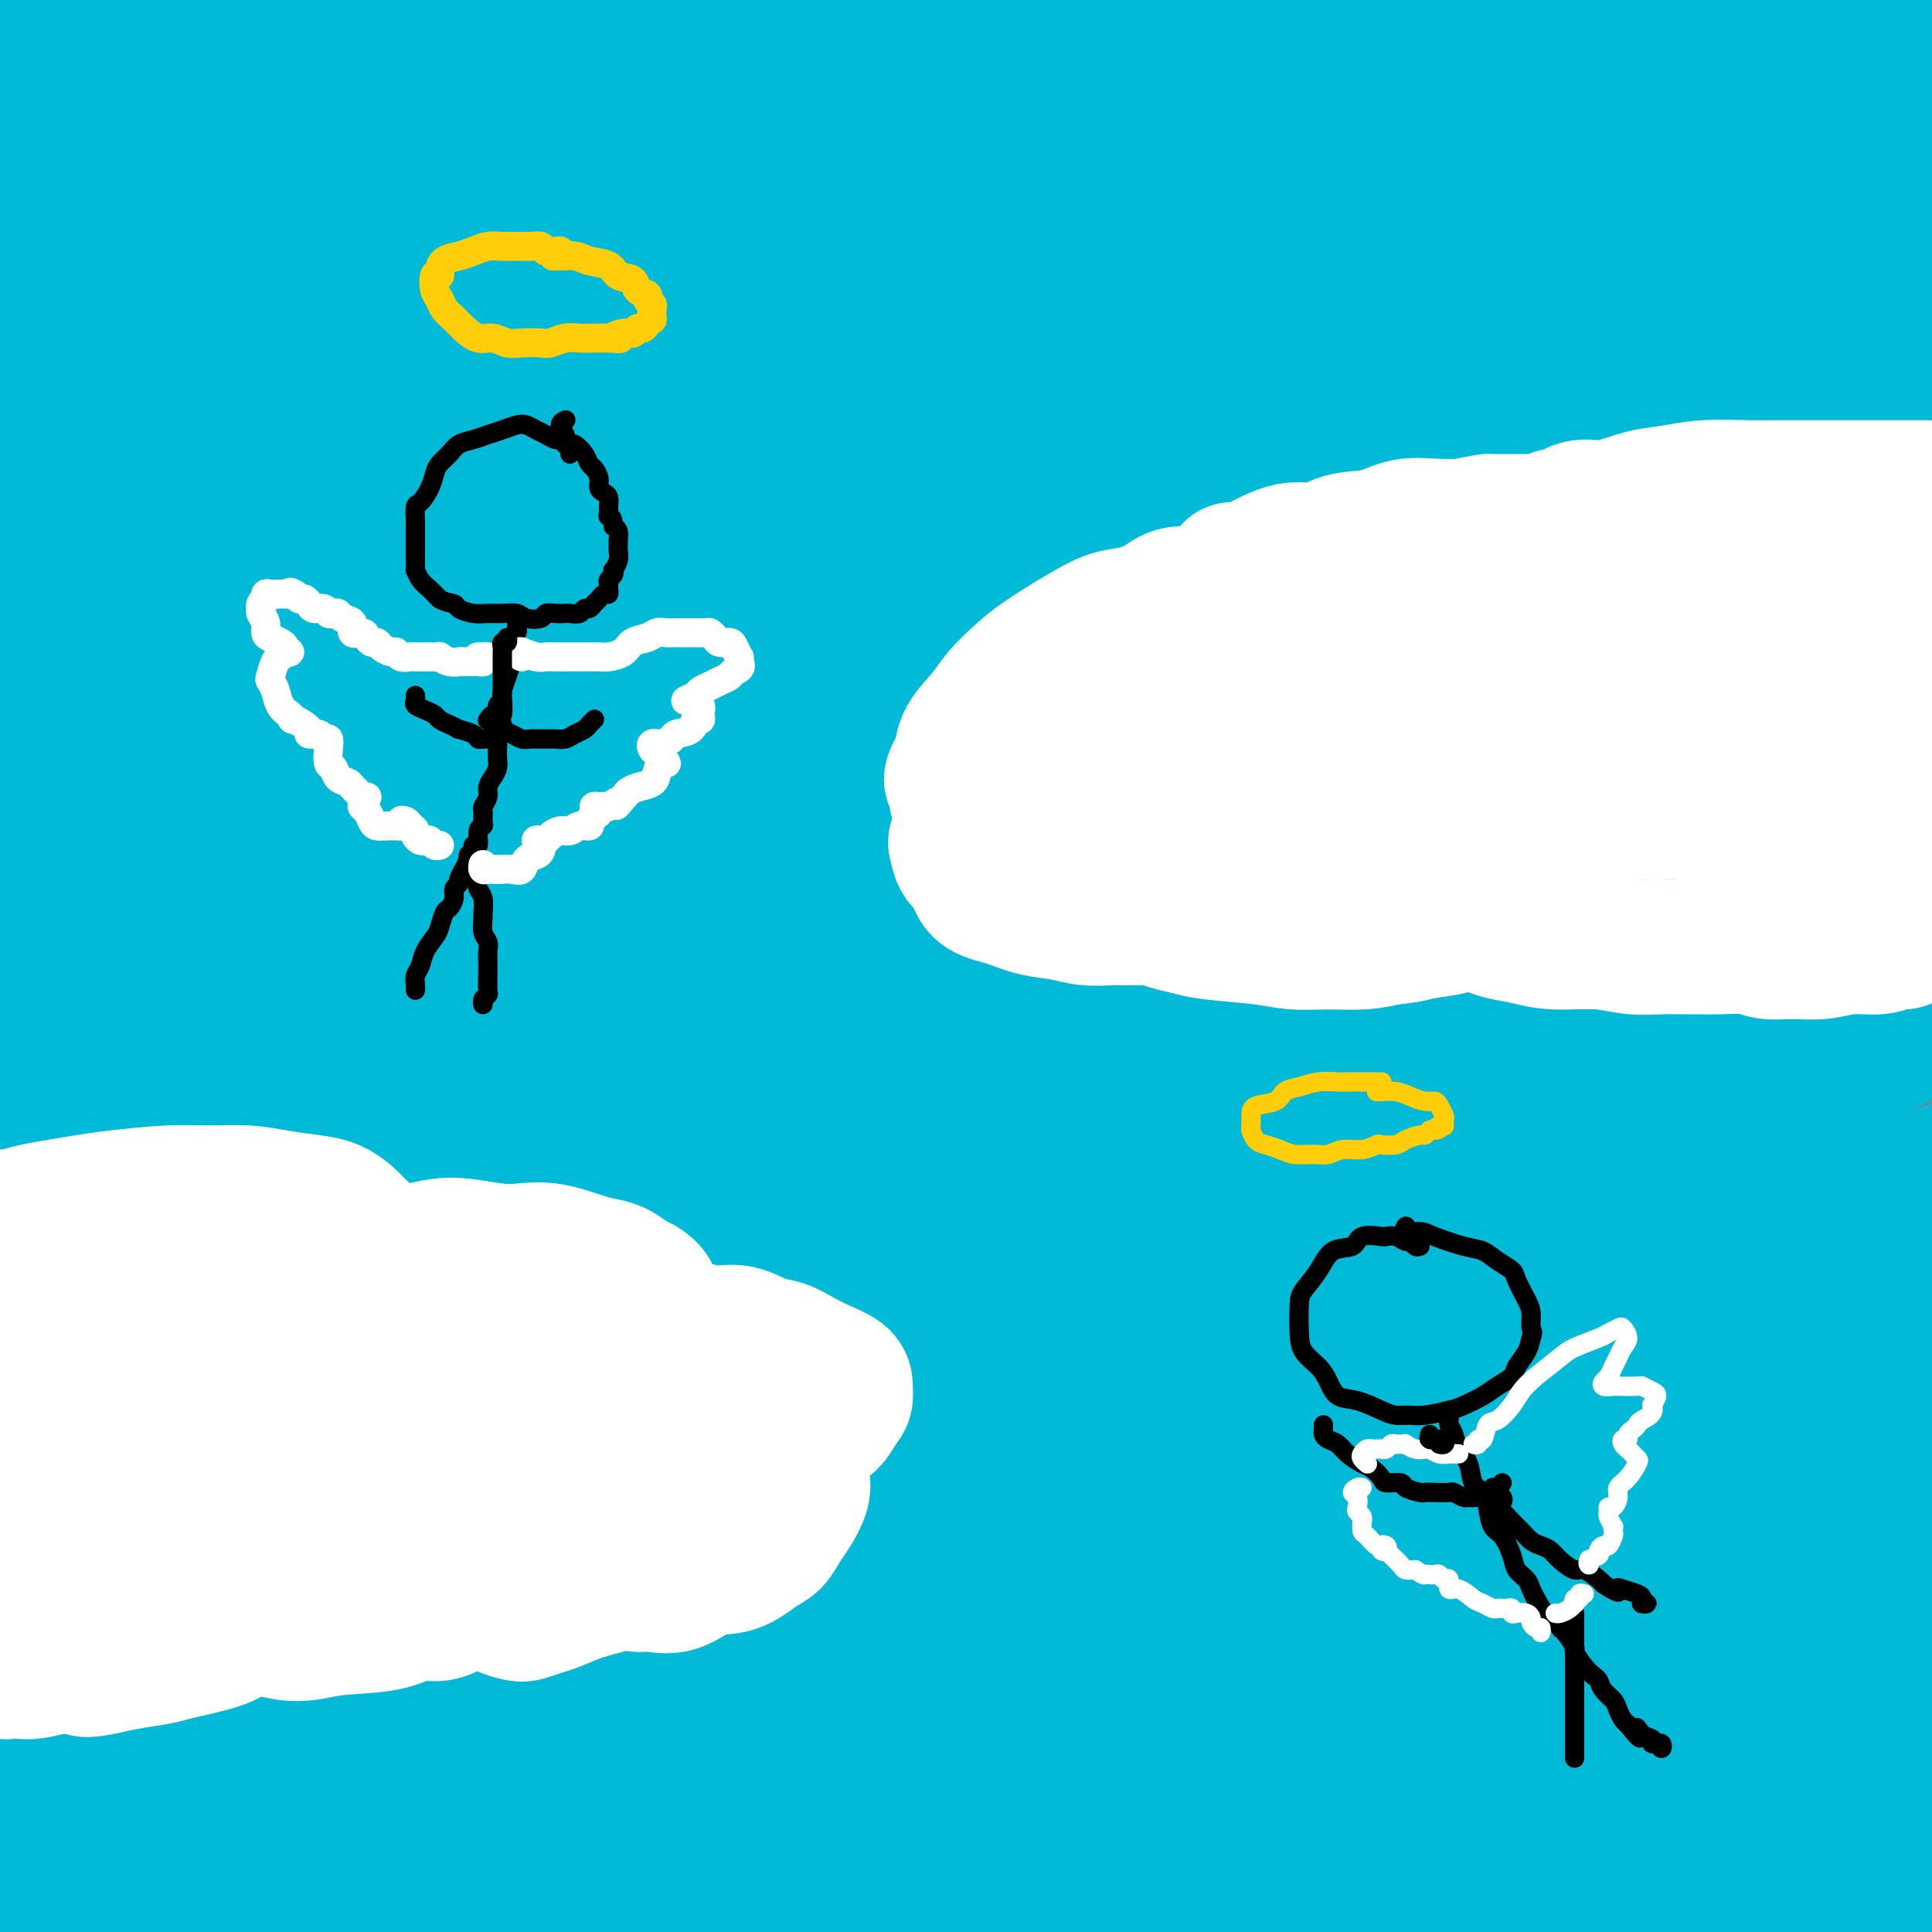
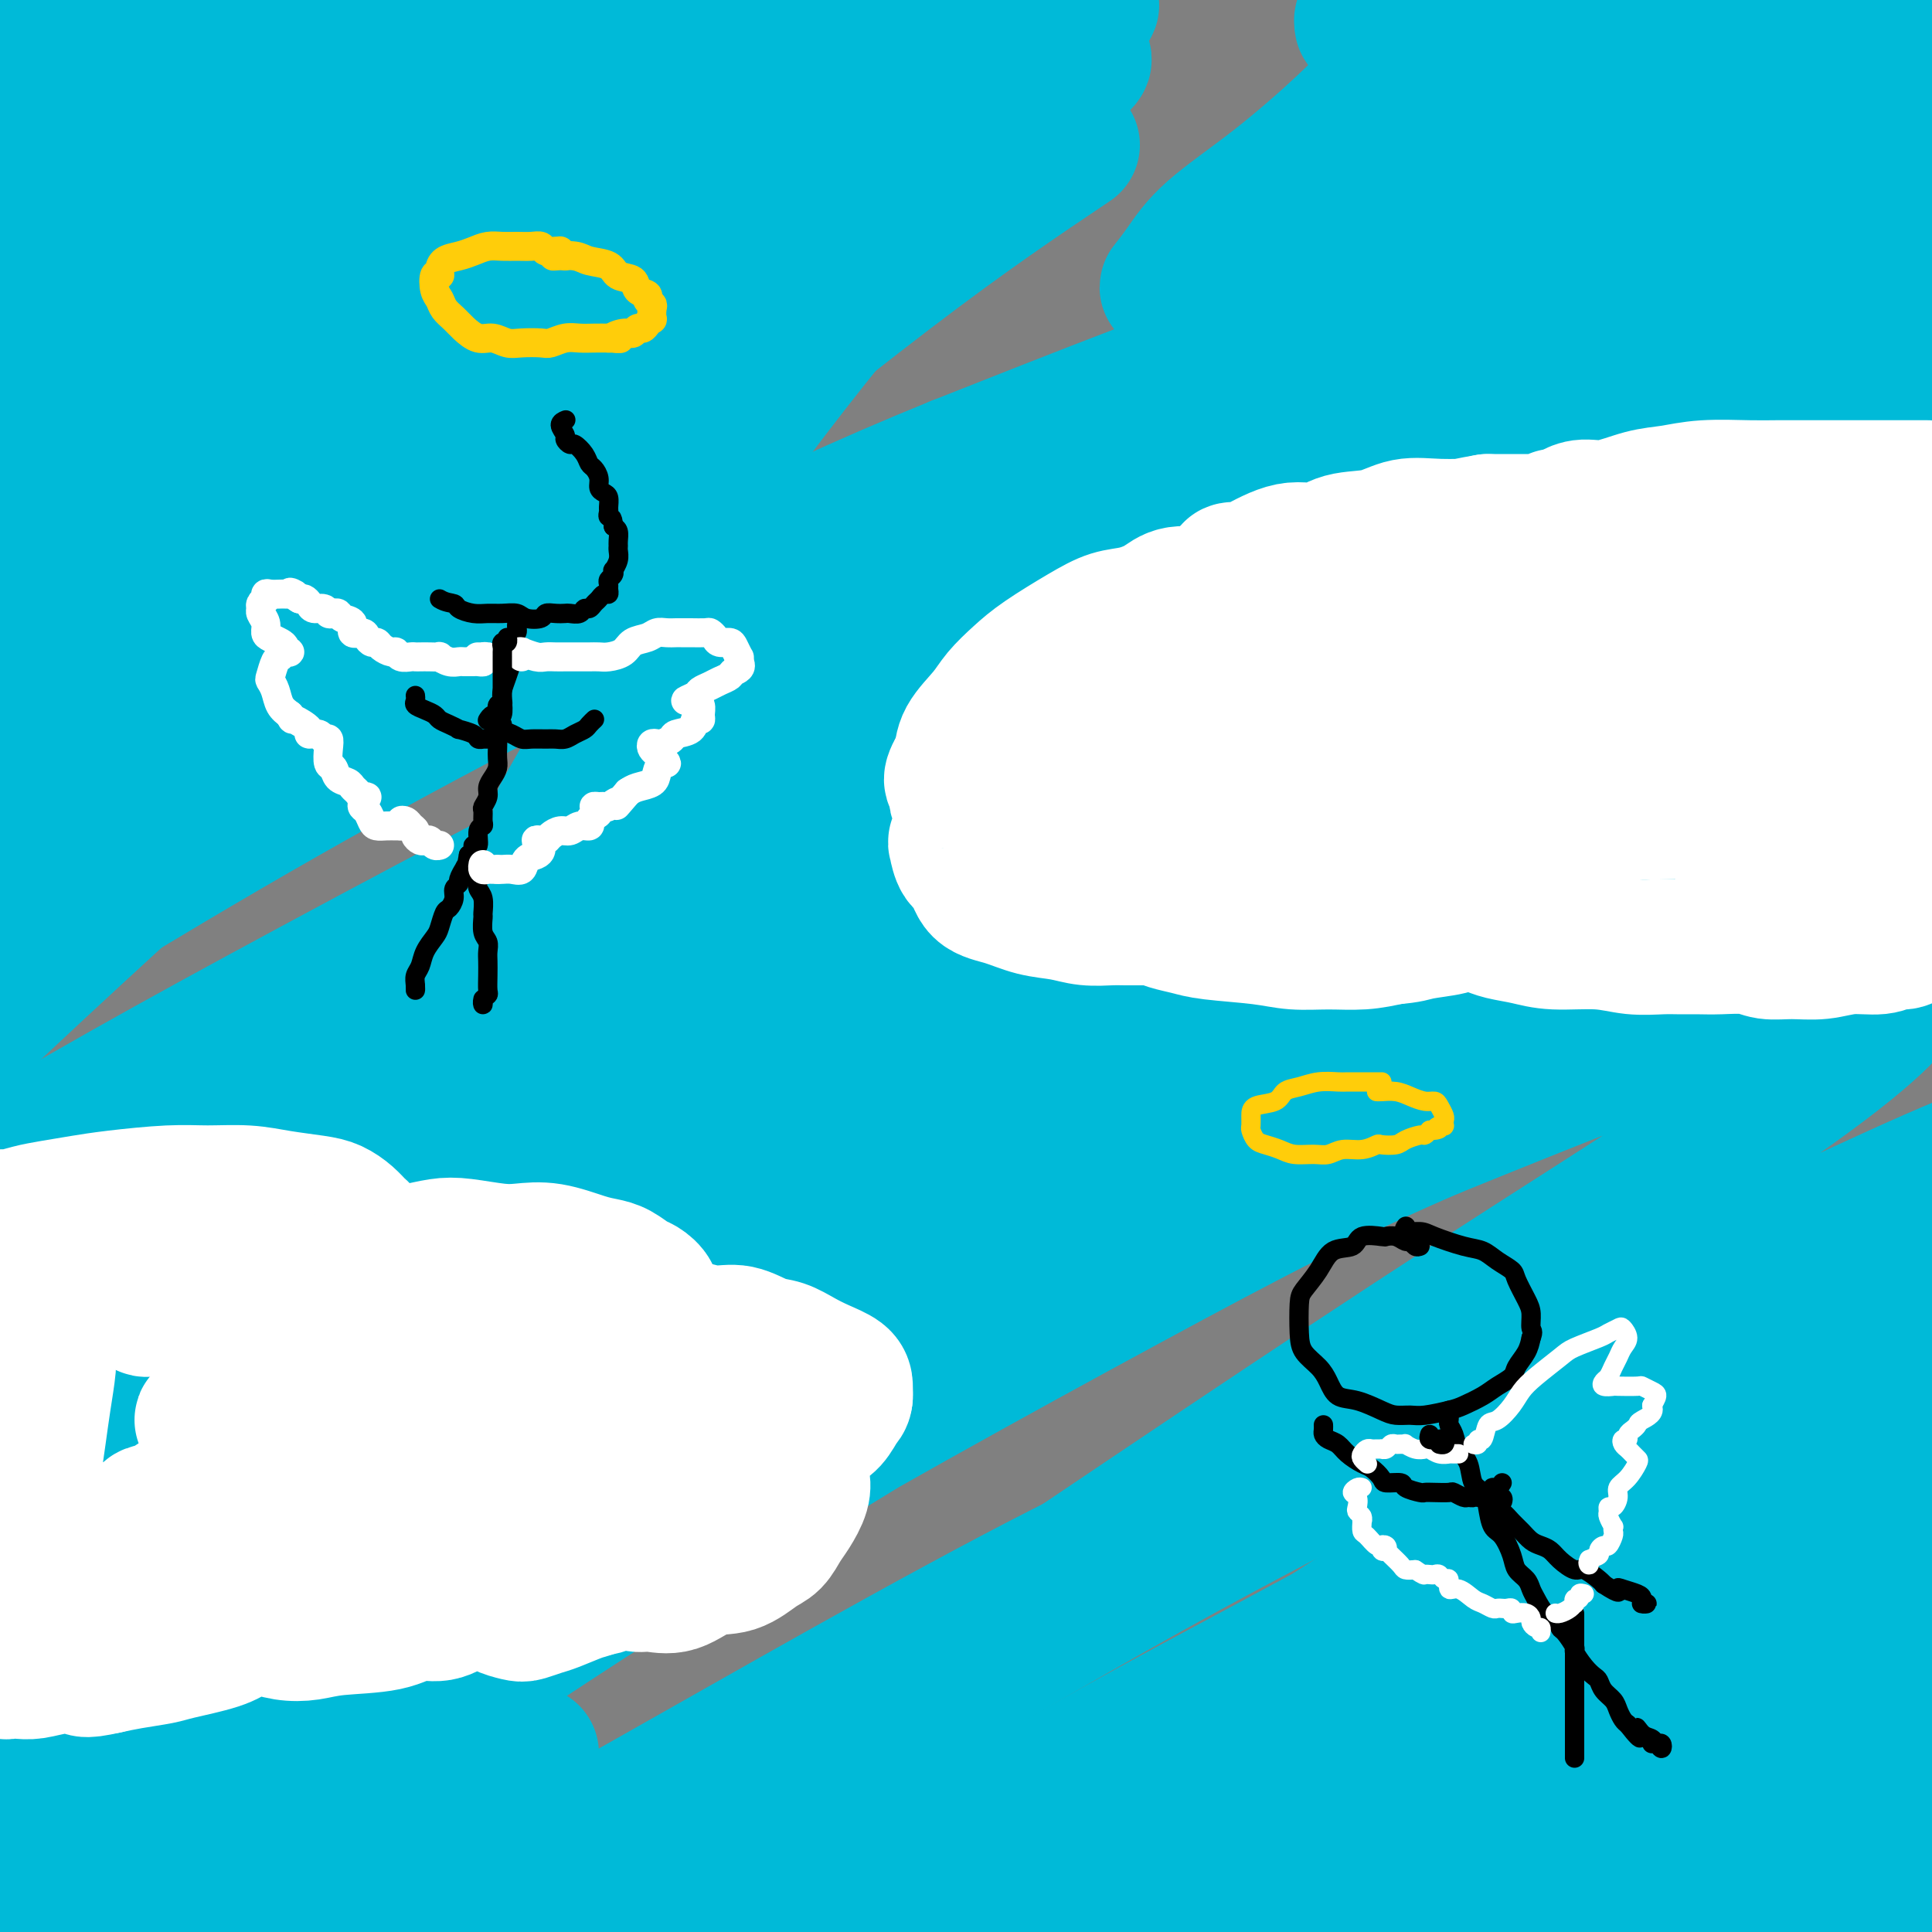
<svg xmlns="http://www.w3.org/2000/svg" viewBox="0 0 400 400" version="1.1">
  <rect x="0" y="0" width="400" height="400" fill="#808080" stroke="none" />
  <g fill="none" stroke="#00BAD8" stroke-width="28" stroke-linecap="round" stroke-linejoin="round">
    <path d="M11,17c0.071,0.020 0.141,0.039 0,0c-0.141,-0.039 -0.494,-0.137 0,0c0.494,0.137 1.833,0.507 3,0c1.167,-0.507 2.160,-1.892 3,-3c0.840,-1.108 1.527,-1.941 3,-3c1.473,-1.059 3.732,-2.346 5,-3c1.268,-0.654 1.545,-0.677 2,-1c0.455,-0.323 1.087,-0.947 1,-1c-0.087,-0.053 -0.895,0.465 -2,1c-1.105,0.535 -2.509,1.089 -4,2c-1.491,0.911 -3.069,2.181 -5,4c-1.931,1.819 -4.214,4.189 -6,6c-1.786,1.811 -3.076,3.062 -4,4c-0.924,0.938 -1.481,1.561 -2,2c-0.519,0.439 -1.000,0.694 -1,1c-0.000,0.306 0.480,0.663 1,0c0.520,-0.663 1.081,-2.347 3,-4c1.919,-1.653 5.196,-3.276 8,-5c2.804,-1.724 5.135,-3.551 7,-5c1.865,-1.449 3.265,-2.521 5,-4c1.735,-1.479 3.804,-3.365 5,-4c1.196,-0.635 1.520,-0.019 1,0c-0.520,0.019 -1.885,-0.558 -4,0c-2.115,0.558 -4.980,2.249 -8,4c-3.020,1.751 -6.193,3.560 -10,6c-3.807,2.440 -8.246,5.512 -11,7c-2.754,1.488 -3.824,1.393 -5,2c-1.176,0.607 -2.460,1.915 -3,2c-0.540,0.085 -0.338,-1.054 0,-2c0.338,-0.946 0.811,-1.699 2,-3c1.189,-1.301 3.095,-3.151 5,-5" />
    <path d="M0,15c2.027,-2.703 3.594,-4.459 5,-6c1.406,-1.541 2.650,-2.867 4,-4c1.350,-1.133 2.806,-2.073 4,-3c1.194,-0.927 2.127,-1.840 2,-2c-0.127,-0.160 -1.315,0.433 -2,1c-0.685,0.567 -0.869,1.109 -2,2c-1.131,0.891 -3.209,2.132 -5,3c-1.791,0.868 -3.294,1.364 -4,2c-0.706,0.636 -0.614,1.412 -1,2c-0.386,0.588 -1.251,0.988 -1,1c0.251,0.012 1.619,-0.365 3,-1c1.381,-0.635 2.777,-1.530 5,-2c2.223,-0.470 5.274,-0.516 8,-1c2.726,-0.484 5.127,-1.404 7,-2c1.873,-0.596 3.216,-0.866 5,-1c1.784,-0.134 4.007,-0.133 5,0c0.993,0.133 0.754,0.398 0,1c-0.754,0.602 -2.024,1.543 -6,5c-3.976,3.457 -10.660,9.432 -16,14c-5.340,4.568 -9.338,7.728 -13,11c-3.662,3.272 -6.987,6.654 -10,9c-3.013,2.346 -5.713,3.656 -8,5c-2.287,1.344 -4.160,2.722 -5,4c-0.840,1.278 -0.645,2.455 0,3c0.645,0.545 1.742,0.456 4,-1c2.258,-1.456 5.679,-4.279 10,-7c4.321,-2.721 9.542,-5.340 17,-10c7.458,-4.660 17.154,-11.363 24,-16c6.846,-4.637 10.843,-7.210 15,-10c4.157,-2.790 8.473,-5.797 12,-8c3.527,-2.203 6.263,-3.601 9,-5" />
    <path d="M66,-1c14.996,-9.649 6.985,-5.270 5,-4c-1.985,1.270 2.057,-0.569 2,0c-0.057,0.569 -4.212,3.545 -9,7c-4.788,3.455 -10.210,7.390 -17,13c-6.790,5.610 -14.948,12.895 -22,19c-7.052,6.105 -12.998,11.031 -18,16c-5.002,4.969 -9.058,9.981 -14,15c-4.942,5.019 -10.768,10.044 -14,13c-3.232,2.956 -3.870,3.842 -5,5c-1.130,1.158 -2.752,2.588 -3,3c-0.248,0.412 0.879,-0.193 2,-1c1.121,-0.807 2.237,-1.815 7,-6c4.763,-4.185 13.172,-11.547 20,-18c6.828,-6.453 12.076,-11.997 18,-17c5.924,-5.003 12.523,-9.463 18,-14c5.477,-4.537 9.832,-9.149 15,-13c5.168,-3.851 11.148,-6.941 15,-9c3.852,-2.059 5.577,-3.087 7,-4c1.423,-0.913 2.545,-1.712 3,-2c0.455,-0.288 0.243,-0.067 -1,1c-1.243,1.067 -3.517,2.980 -7,6c-3.483,3.020 -8.176,7.148 -16,14c-7.824,6.852 -18.778,16.429 -27,24c-8.222,7.571 -13.712,13.137 -20,19c-6.288,5.863 -13.375,12.025 -21,19c-7.625,6.975 -15.790,14.764 -21,20c-5.210,5.236 -7.465,7.920 -10,10c-2.535,2.080 -5.350,3.558 -7,5c-1.650,1.442 -2.137,2.850 -2,3c0.137,0.150 0.896,-0.957 4,-4c3.104,-3.043 8.552,-8.021 14,-13" />
    <path d="M-38,106c9.110,-8.651 22.886,-21.779 34,-32c11.114,-10.221 19.566,-17.536 28,-25c8.434,-7.464 16.849,-15.076 27,-23c10.151,-7.924 22.039,-16.160 31,-22c8.961,-5.840 14.995,-9.286 21,-13c6.005,-3.714 11.981,-7.698 16,-10c4.019,-2.302 6.082,-2.922 7,-3c0.918,-0.078 0.691,0.386 1,1c0.309,0.614 1.156,1.377 -2,6c-3.156,4.623 -10.313,13.107 -18,21c-7.687,7.893 -15.904,15.197 -24,23c-8.096,7.803 -16.070,16.105 -25,25c-8.930,8.895 -18.816,18.383 -28,27c-9.184,8.617 -17.665,16.364 -28,26c-10.335,9.636 -22.524,21.161 -31,29c-8.476,7.839 -13.239,11.993 -18,16c-4.761,4.007 -9.519,7.866 -13,11c-3.481,3.134 -5.686,5.543 -7,7c-1.314,1.457 -1.736,1.963 -1,1c0.736,-0.963 2.631,-3.396 5,-6c2.369,-2.604 5.214,-5.381 13,-13c7.786,-7.619 20.514,-20.082 31,-30c10.486,-9.918 18.729,-17.293 27,-25c8.271,-7.707 16.571,-15.746 28,-26c11.429,-10.254 25.987,-22.722 37,-32c11.013,-9.278 18.481,-15.365 26,-21c7.519,-5.635 15.089,-10.816 21,-15c5.911,-4.184 10.162,-7.369 14,-10c3.838,-2.631 7.264,-4.708 9,-6c1.736,-1.292 1.782,-1.798 1,-1c-0.782,0.798 -2.391,2.899 -4,5" />
    <path d="M140,-9c-3.780,3.891 -11.731,11.617 -20,19c-8.269,7.383 -16.855,14.421 -25,22c-8.145,7.579 -15.849,15.698 -28,27c-12.151,11.302 -28.749,25.785 -41,37c-12.251,11.215 -20.157,19.161 -29,27c-8.843,7.839 -18.625,15.570 -27,23c-8.375,7.430 -15.345,14.559 -23,22c-7.655,7.441 -15.996,15.194 -21,20c-5.004,4.806 -6.672,6.665 -8,8c-1.328,1.335 -2.316,2.144 -3,3c-0.684,0.856 -1.063,1.757 1,0c2.063,-1.757 6.568,-6.171 13,-13c6.432,-6.829 14.791,-16.071 23,-24c8.209,-7.929 16.268,-14.543 29,-26c12.732,-11.457 30.138,-27.756 43,-39c12.862,-11.244 21.182,-17.434 34,-28c12.818,-10.566 30.135,-25.507 43,-36c12.865,-10.493 21.280,-16.537 30,-23c8.720,-6.463 17.746,-13.346 26,-19c8.254,-5.654 15.737,-10.077 20,-13c4.263,-2.923 5.306,-4.344 7,-5c1.694,-0.656 4.038,-0.548 4,0c-0.038,0.548 -2.459,1.536 -6,5c-3.541,3.464 -8.204,9.403 -16,17c-7.796,7.597 -18.727,16.853 -29,26c-10.273,9.147 -19.888,18.185 -35,32c-15.112,13.815 -35.721,32.406 -52,47c-16.279,14.594 -28.230,25.190 -40,36c-11.770,10.810 -23.361,21.833 -39,36c-15.639,14.167 -35.325,31.476 -49,44c-13.675,12.524 -21.337,20.262 -29,28" />
    <path d="M-107,244c-52.008,47.606 -34.529,31.122 -30,27c4.529,-4.122 -3.892,4.118 -9,9c-5.108,4.882 -6.901,6.407 -8,7c-1.099,0.593 -1.503,0.253 -1,-1c0.503,-1.253 1.914,-3.421 9,-12c7.086,-8.579 19.847,-23.570 30,-35c10.153,-11.430 17.697,-19.298 31,-33c13.303,-13.702 32.365,-33.236 48,-48c15.635,-14.764 27.843,-24.756 40,-35c12.157,-10.244 24.265,-20.738 41,-34c16.735,-13.262 38.099,-29.291 54,-41c15.901,-11.709 26.340,-19.097 37,-26c10.660,-6.903 21.541,-13.322 30,-18c8.459,-4.678 14.495,-7.617 20,-10c5.505,-2.383 10.480,-4.210 13,-5c2.520,-0.790 2.585,-0.541 3,0c0.415,0.541 1.178,1.375 -3,6c-4.178,4.625 -13.299,13.042 -21,20c-7.701,6.958 -13.984,12.455 -25,22c-11.016,9.545 -26.766,23.136 -39,33c-12.234,9.864 -20.952,16.001 -31,23c-10.048,6.999 -21.425,14.858 -31,22c-9.575,7.142 -17.349,13.565 -28,21c-10.651,7.435 -24.181,15.881 -34,23c-9.819,7.119 -15.928,12.909 -22,18c-6.072,5.091 -12.108,9.481 -19,15c-6.892,5.519 -14.640,12.167 -19,16c-4.360,3.833 -5.334,4.852 -7,6c-1.666,1.148 -4.026,2.424 -5,3c-0.974,0.576 -0.564,0.450 1,-1c1.564,-1.450 4.282,-4.225 7,-7" />
    <path d="M-75,209c5.424,-5.663 14.983,-15.819 24,-25c9.017,-9.181 17.492,-17.386 26,-25c8.508,-7.614 17.049,-14.638 29,-24c11.951,-9.362 27.311,-21.064 39,-30c11.689,-8.936 19.707,-15.107 28,-21c8.293,-5.893 16.862,-11.506 27,-18c10.138,-6.494 21.847,-13.867 30,-19c8.153,-5.133 12.750,-8.024 17,-10c4.250,-1.976 8.153,-3.035 11,-4c2.847,-0.965 4.640,-1.836 6,-2c1.360,-0.164 2.289,0.380 3,1c0.711,0.620 1.206,1.318 -3,7c-4.206,5.682 -13.113,16.348 -22,26c-8.887,9.652 -17.754,18.290 -27,27c-9.246,8.710 -18.869,17.491 -33,31c-14.131,13.509 -32.769,31.746 -47,46c-14.231,14.254 -24.055,24.525 -34,35c-9.945,10.475 -20.011,21.153 -33,35c-12.989,13.847 -28.900,30.864 -39,42c-10.100,11.136 -14.387,16.390 -19,21c-4.613,4.610 -9.552,8.577 -12,11c-2.448,2.423 -2.406,3.304 -3,4c-0.594,0.696 -1.826,1.208 2,-3c3.826,-4.208 12.709,-13.137 22,-23c9.291,-9.863 18.991,-20.661 29,-31c10.009,-10.339 20.327,-20.218 36,-35c15.673,-14.782 36.703,-34.466 54,-50c17.297,-15.534 30.863,-26.916 45,-38c14.137,-11.084 28.845,-21.869 47,-36c18.155,-14.131 39.759,-31.609 56,-44c16.241,-12.391 27.121,-19.696 38,-27" />
-     <path d="M222,30c34.159,-25.886 26.556,-18.100 30,-19c3.444,-0.900 17.934,-10.484 25,-15c7.066,-4.516 6.707,-3.962 7,-4c0.293,-0.038 1.238,-0.666 2,-1c0.762,-0.334 1.342,-0.373 -4,4c-5.342,4.373 -16.607,13.157 -27,21c-10.393,7.843 -19.915,14.746 -35,27c-15.085,12.254 -35.732,29.860 -53,44c-17.268,14.140 -31.155,24.813 -45,36c-13.845,11.187 -27.647,22.887 -46,39c-18.353,16.113 -41.257,36.638 -59,53c-17.743,16.362 -30.324,28.562 -42,40c-11.676,11.438 -22.446,22.115 -35,35c-12.554,12.885 -26.893,27.978 -36,38c-9.107,10.022 -12.982,14.974 -16,19c-3.018,4.026 -5.180,7.127 -7,9c-1.820,1.873 -3.298,2.519 -1,0c2.298,-2.519 8.373,-8.204 15,-15c6.627,-6.796 13.808,-14.705 27,-28c13.192,-13.295 32.397,-31.977 48,-47c15.603,-15.023 27.605,-26.388 41,-38c13.395,-11.612 28.184,-23.470 48,-39c19.816,-15.530 44.658,-34.730 64,-49c19.342,-14.270 33.185,-23.608 47,-33c13.815,-9.392 27.602,-18.837 45,-30c17.398,-11.163 38.408,-24.044 53,-33c14.592,-8.956 22.766,-13.985 30,-18c7.234,-4.015 13.527,-7.014 18,-9c4.473,-1.986 7.127,-2.958 9,-4c1.873,-1.042 2.964,-2.155 1,0c-1.964,2.155 -6.982,7.577 -12,13" />
    <path d="M314,26c-6.679,6.257 -17.875,15.400 -28,24c-10.125,8.600 -19.179,16.656 -37,30c-17.821,13.344 -44.410,31.974 -64,47c-19.590,15.026 -32.180,26.446 -53,44c-20.820,17.554 -49.870,41.242 -71,59c-21.130,17.758 -34.339,29.587 -48,42c-13.661,12.413 -27.775,25.412 -45,43c-17.225,17.588 -37.561,39.766 -51,54c-13.439,14.234 -19.981,20.523 -26,27c-6.019,6.477 -11.515,13.141 -15,17c-3.485,3.859 -4.957,4.915 -6,6c-1.043,1.085 -1.655,2.201 3,-2c4.655,-4.201 14.578,-13.719 24,-23c9.422,-9.281 18.343,-18.326 34,-34c15.657,-15.674 38.052,-37.977 57,-56c18.948,-18.023 34.450,-31.767 50,-45c15.550,-13.233 31.146,-25.955 54,-44c22.854,-18.045 52.964,-41.413 74,-57c21.036,-15.587 32.998,-23.393 53,-37c20.002,-13.607 48.045,-33.016 68,-46c19.955,-12.984 31.822,-19.543 44,-27c12.178,-7.457 24.665,-15.813 35,-22c10.335,-6.187 18.516,-10.207 24,-13c5.484,-2.793 8.271,-4.360 10,-5c1.729,-0.640 2.400,-0.355 2,0c-0.400,0.355 -1.872,0.778 -11,7c-9.128,6.222 -25.913,18.242 -41,29c-15.087,10.758 -28.477,20.255 -42,30c-13.523,9.745 -27.179,19.739 -49,36c-21.821,16.261 -51.806,38.789 -75,57c-23.194,18.211 -39.597,32.106 -56,46" />
    <path d="M128,213c-29.529,23.809 -37.853,31.831 -57,50c-19.147,18.169 -49.118,46.484 -69,67c-19.882,20.516 -29.675,33.233 -41,46c-11.325,12.767 -24.182,25.584 -35,37c-10.818,11.416 -19.597,21.430 -26,29c-6.403,7.570 -10.431,12.697 -13,16c-2.569,3.303 -3.680,4.783 -3,5c0.680,0.217 3.150,-0.829 9,-6c5.850,-5.171 15.080,-14.467 25,-24c9.920,-9.533 20.532,-19.302 37,-35c16.468,-15.698 38.793,-37.326 58,-55c19.207,-17.674 35.295,-31.394 54,-47c18.705,-15.606 40.027,-33.096 59,-48c18.973,-14.904 35.596,-27.221 59,-44c23.404,-16.779 53.589,-38.020 76,-53c22.411,-14.980 37.047,-23.698 51,-32c13.953,-8.302 27.224,-16.187 40,-23c12.776,-6.813 25.057,-12.555 32,-16c6.943,-3.445 8.549,-4.592 10,-5c1.451,-0.408 2.746,-0.077 2,1c-0.746,1.077 -3.535,2.899 -9,7c-5.465,4.101 -13.607,10.483 -27,19c-13.393,8.517 -32.037,19.171 -54,34c-21.963,14.829 -47.246,33.833 -66,48c-18.754,14.167 -30.978,23.496 -52,39c-21.022,15.504 -50.842,37.184 -74,55c-23.158,17.816 -39.653,31.768 -56,46c-16.347,14.232 -32.547,28.742 -51,45c-18.453,16.258 -39.161,34.262 -54,48c-14.839,13.738 -23.811,23.211 -31,31c-7.189,7.789 -12.594,13.895 -18,20" />
    <path d="M-96,468c-9.498,9.314 -8.741,7.097 -9,7c-0.259,-0.097 -1.532,1.924 2,0c3.532,-1.924 11.871,-7.794 22,-16c10.129,-8.206 22.049,-18.749 34,-29c11.951,-10.251 23.931,-20.211 43,-35c19.069,-14.789 45.225,-34.407 65,-49c19.775,-14.593 33.168,-24.162 55,-39c21.832,-14.838 52.102,-34.944 76,-50c23.898,-15.056 41.425,-25.061 59,-35c17.575,-9.939 35.198,-19.814 56,-31c20.802,-11.186 44.782,-23.685 61,-31c16.218,-7.315 24.672,-9.447 32,-12c7.328,-2.553 13.528,-5.527 18,-7c4.472,-1.473 7.215,-1.445 8,-1c0.785,0.445 -0.387,1.306 -5,4c-4.613,2.694 -12.668,7.222 -22,13c-9.332,5.778 -19.942,12.806 -37,23c-17.058,10.194 -40.565,23.554 -60,35c-19.435,11.446 -34.798,20.979 -51,31c-16.202,10.021 -33.243,20.531 -57,36c-23.757,15.469 -54.229,35.897 -77,52c-22.771,16.103 -37.841,27.880 -53,39c-15.159,11.120 -30.408,21.584 -47,35c-16.592,13.416 -34.527,29.785 -46,40c-11.473,10.215 -16.483,14.278 -21,18c-4.517,3.722 -8.541,7.105 -10,9c-1.459,1.895 -0.352,2.303 3,1c3.352,-1.303 8.950,-4.318 17,-10c8.050,-5.682 18.552,-14.030 36,-26c17.448,-11.970 41.842,-27.563 62,-41c20.158,-13.437 36.079,-24.719 52,-36" />
-     <path d="M110,363c32.573,-22.451 39.006,-27.078 60,-40c20.994,-12.922 56.550,-34.140 82,-49c25.450,-14.860 40.795,-23.361 57,-32c16.205,-8.639 33.269,-17.414 53,-27c19.731,-9.586 42.130,-19.983 56,-26c13.870,-6.017 19.210,-7.656 24,-9c4.790,-1.344 9.030,-2.395 12,-3c2.970,-0.605 4.670,-0.765 1,2c-3.670,2.765 -12.712,8.456 -22,14c-9.288,5.544 -18.823,10.940 -37,21c-18.177,10.060 -44.994,24.785 -65,36c-20.006,11.215 -33.199,18.919 -55,32c-21.801,13.081 -52.210,31.540 -74,46c-21.790,14.460 -34.962,24.922 -50,36c-15.038,11.078 -31.941,22.771 -46,33c-14.059,10.229 -25.273,18.994 -34,26c-8.727,7.006 -14.966,12.253 -19,16c-4.034,3.747 -5.861,5.995 -5,7c0.861,1.005 4.412,0.767 12,-2c7.588,-2.767 19.213,-8.064 31,-14c11.787,-5.936 23.735,-12.512 45,-24c21.265,-11.488 51.845,-27.887 74,-40c22.155,-12.113 35.883,-19.940 58,-32c22.117,-12.060 52.623,-28.352 75,-40c22.377,-11.648 36.627,-18.653 50,-25c13.373,-6.347 25.870,-12.038 35,-16c9.130,-3.962 14.894,-6.197 19,-8c4.106,-1.803 6.554,-3.174 6,-3c-0.554,0.174 -4.111,1.893 -11,5c-6.889,3.107 -17.111,7.602 -34,16c-16.889,8.398 -40.444,20.699 -64,33" />
    <path d="M344,296c-26.126,13.669 -36.940,20.842 -51,30c-14.060,9.158 -31.365,20.300 -53,35c-21.635,14.700 -47.601,32.958 -65,46c-17.399,13.042 -26.231,20.869 -35,28c-8.769,7.131 -17.475,13.566 -22,18c-4.525,4.434 -4.869,6.866 -6,9c-1.131,2.134 -3.050,3.969 3,1c6.050,-2.969 20.069,-10.743 34,-19c13.931,-8.257 27.775,-16.996 44,-26c16.225,-9.004 34.831,-18.274 52,-28c17.169,-9.726 32.902,-19.907 55,-33c22.098,-13.093 50.563,-29.097 71,-40c20.437,-10.903 32.846,-16.705 44,-22c11.154,-5.295 21.053,-10.085 29,-14c7.947,-3.915 13.942,-6.957 16,-8c2.058,-1.043 0.180,-0.088 -2,1c-2.180,1.088 -4.663,2.310 -17,8c-12.337,5.690 -34.530,15.847 -53,25c-18.470,9.153 -33.219,17.302 -48,26c-14.781,8.698 -29.596,17.947 -47,29c-17.404,11.053 -37.398,23.912 -51,33c-13.602,9.088 -20.811,14.406 -26,19c-5.189,4.594 -8.357,8.464 -11,11c-2.643,2.536 -4.762,3.739 -2,4c2.762,0.261 10.405,-0.421 19,-3c8.595,-2.579 18.143,-7.056 36,-15c17.857,-7.944 44.022,-19.355 63,-28c18.978,-8.645 30.767,-14.523 45,-21c14.233,-6.477 30.909,-13.551 44,-19c13.091,-5.449 22.597,-9.271 30,-12c7.403,-2.729 12.701,-4.364 18,-6" />
    <path d="M458,325c38.144,-16.150 15.504,-6.023 6,-2c-9.504,4.023 -5.871,1.944 -9,3c-3.129,1.056 -13.020,5.248 -29,13c-15.980,7.752 -38.048,19.064 -55,28c-16.952,8.936 -28.789,15.496 -40,21c-11.211,5.504 -21.795,9.951 -32,16c-10.205,6.049 -20.031,13.698 -26,18c-5.969,4.302 -8.082,5.256 -9,6c-0.918,0.744 -0.643,1.278 0,2c0.643,0.722 1.654,1.632 11,-1c9.346,-2.632 27.028,-8.806 42,-14c14.972,-5.194 27.235,-9.408 41,-15c13.765,-5.592 29.033,-12.561 42,-18c12.967,-5.439 23.633,-9.348 35,-14c11.367,-4.652 23.434,-10.046 30,-13c6.566,-2.954 7.632,-3.468 9,-4c1.368,-0.532 3.039,-1.083 1,-1c-2.039,0.083 -7.788,0.798 -16,3c-8.212,2.202 -18.886,5.891 -31,11c-12.114,5.109 -25.666,11.639 -38,17c-12.334,5.361 -23.450,9.552 -33,14c-9.550,4.448 -17.534,9.153 -24,13c-6.466,3.847 -11.414,6.834 -14,9c-2.586,2.166 -2.809,3.509 -2,4c0.809,0.491 2.652,0.130 6,-1c3.348,-1.130 8.202,-3.027 20,-7c11.798,-3.973 30.540,-10.020 44,-15c13.460,-4.980 21.639,-8.891 29,-12c7.361,-3.109 13.905,-5.414 19,-7c5.095,-1.586 8.741,-2.453 11,-3c2.259,-0.547 3.129,-0.773 4,-1" />
    <path d="M450,375c19.693,-6.518 2.426,0.188 -8,5c-10.426,4.812 -14.011,7.732 -21,11c-6.989,3.268 -17.380,6.884 -26,10c-8.620,3.116 -15.467,5.732 -22,8c-6.533,2.268 -12.751,4.189 -16,5c-3.249,0.811 -3.529,0.514 -4,0c-0.471,-0.514 -1.133,-1.243 1,-4c2.133,-2.757 7.062,-7.543 13,-13c5.938,-5.457 12.884,-11.587 23,-20c10.116,-8.413 23.401,-19.111 32,-26c8.599,-6.889 12.512,-9.971 16,-13c3.488,-3.029 6.551,-6.007 9,-8c2.449,-1.993 4.283,-3.002 4,-4c-0.283,-0.998 -2.685,-1.986 -8,-1c-5.315,0.986 -13.544,3.947 -23,8c-9.456,4.053 -20.140,9.197 -36,18c-15.860,8.803 -36.895,21.266 -52,30c-15.105,8.734 -24.278,13.740 -33,19c-8.722,5.260 -16.992,10.776 -23,15c-6.008,4.224 -9.752,7.157 -12,9c-2.248,1.843 -2.999,2.596 -3,3c-0.001,0.404 0.747,0.459 9,-4c8.253,-4.459 24.012,-13.432 39,-22c14.988,-8.568 29.206,-16.733 43,-25c13.794,-8.267 27.165,-16.637 45,-27c17.835,-10.363 40.133,-22.719 55,-31c14.867,-8.281 22.301,-12.487 29,-16c6.699,-3.513 12.662,-6.333 16,-8c3.338,-1.667 4.053,-2.179 5,-3c0.947,-0.821 2.128,-1.949 -6,1c-8.128,2.949 -25.564,9.974 -43,17" />
    <path d="M453,309c-16.475,6.968 -33.164,15.389 -49,23c-15.836,7.611 -30.820,14.411 -53,26c-22.180,11.589 -51.556,27.966 -73,40c-21.444,12.034 -34.957,19.723 -49,28c-14.043,8.277 -28.615,17.140 -41,25c-12.385,7.860 -22.582,14.717 -28,18c-5.418,3.283 -6.056,2.994 -6,3c0.056,0.006 0.806,0.309 6,-3c5.194,-3.309 14.830,-10.229 26,-18c11.170,-7.771 23.872,-16.391 44,-28c20.128,-11.609 47.681,-26.206 69,-38c21.319,-11.794 36.403,-20.787 53,-30c16.597,-9.213 34.705,-18.648 51,-27c16.295,-8.352 30.775,-15.623 45,-22c14.225,-6.377 28.194,-11.862 36,-15c7.806,-3.138 9.450,-3.931 10,-4c0.550,-0.069 0.005,0.585 -2,1c-2.005,0.415 -5.470,0.592 -20,6c-14.530,5.408 -40.126,16.048 -59,24c-18.874,7.952 -31.027,13.216 -52,24c-20.973,10.784 -50.765,27.086 -73,39c-22.235,11.914 -36.913,19.439 -52,28c-15.087,8.561 -30.582,18.159 -48,29c-17.418,10.841 -36.758,22.925 -48,30c-11.242,7.075 -14.385,9.142 -17,11c-2.615,1.858 -4.701,3.509 -5,4c-0.299,0.491 1.188,-0.178 5,-2c3.812,-1.822 9.949,-4.798 25,-14c15.051,-9.202 39.014,-24.629 59,-37c19.986,-12.371 35.993,-21.685 52,-31" />
    <path d="M259,399c35.707,-21.194 54.473,-32.179 72,-43c17.527,-10.821 33.813,-21.479 50,-31c16.187,-9.521 32.275,-17.906 45,-25c12.725,-7.094 22.088,-12.896 29,-17c6.912,-4.104 11.374,-6.509 13,-8c1.626,-1.491 0.417,-2.069 -5,-1c-5.417,1.069 -15.042,3.784 -27,8c-11.958,4.216 -26.250,9.934 -47,19c-20.750,9.066 -47.958,21.480 -76,36c-28.042,14.520 -56.919,31.148 -80,44c-23.081,12.852 -40.367,21.930 -58,32c-17.633,10.070 -35.614,21.131 -51,31c-15.386,9.869 -28.179,18.544 -39,25c-10.821,6.456 -19.671,10.693 -25,14c-5.329,3.307 -7.136,5.683 -9,7c-1.864,1.317 -3.786,1.574 2,-2c5.786,-3.574 19.281,-10.981 33,-19c13.719,-8.019 27.663,-16.652 44,-26c16.337,-9.348 35.069,-19.411 55,-30c19.931,-10.589 41.062,-21.703 61,-32c19.938,-10.297 38.684,-19.778 63,-32c24.316,-12.222 54.203,-27.187 76,-37c21.797,-9.813 35.503,-14.475 48,-19c12.497,-4.525 23.786,-8.912 31,-12c7.214,-3.088 10.353,-4.878 12,-6c1.647,-1.122 1.803,-1.575 -2,-1c-3.803,0.575 -11.566,2.179 -22,5c-10.434,2.821 -23.539,6.859 -46,15c-22.461,8.141 -54.278,20.384 -80,31c-25.722,10.616 -45.349,19.605 -67,30c-21.651,10.395 -45.325,22.198 -69,34" />
    <path d="M190,389c-36.193,17.613 -58.675,29.645 -84,44c-25.325,14.355 -53.493,31.032 -73,43c-19.507,11.968 -30.355,19.228 -41,26c-10.645,6.772 -21.088,13.055 -27,17c-5.912,3.945 -7.292,5.551 -9,7c-1.708,1.449 -3.743,2.740 1,0c4.743,-2.740 16.265,-9.511 30,-18c13.735,-8.489 29.685,-18.698 45,-29c15.315,-10.302 29.996,-20.699 54,-35c24.004,-14.301 57.330,-32.506 83,-47c25.670,-14.494 43.682,-25.277 63,-36c19.318,-10.723 39.942,-21.386 59,-32c19.058,-10.614 36.552,-21.177 53,-30c16.448,-8.823 31.852,-15.905 46,-23c14.148,-7.095 27.041,-14.205 34,-18c6.959,-3.795 7.983,-4.277 8,-5c0.017,-0.723 -0.975,-1.686 -4,-2c-3.025,-0.314 -8.085,0.022 -23,4c-14.915,3.978 -39.686,11.600 -61,19c-21.314,7.400 -39.171,14.580 -58,22c-18.829,7.420 -38.631,15.080 -66,29c-27.369,13.920 -62.305,34.098 -87,48c-24.695,13.902 -39.147,21.526 -60,34c-20.853,12.474 -48.106,29.797 -67,42c-18.894,12.203 -29.428,19.287 -38,26c-8.572,6.713 -15.181,13.056 -20,17c-4.819,3.944 -7.846,5.491 -8,6c-0.154,0.509 2.567,-0.018 9,-3c6.433,-2.982 16.578,-8.418 29,-16c12.422,-7.582 27.121,-17.309 44,-28c16.879,-10.691 35.940,-22.345 55,-34" />
    <path d="M77,417c24.823,-14.781 37.382,-20.732 61,-34c23.618,-13.268 58.297,-33.851 83,-48c24.703,-14.149 39.432,-21.862 61,-33c21.568,-11.138 49.975,-25.701 69,-35c19.025,-9.299 28.668,-13.332 37,-17c8.332,-3.668 15.351,-6.969 20,-9c4.649,-2.031 6.926,-2.793 7,-3c0.074,-0.207 -2.056,0.140 -9,3c-6.944,2.860 -18.704,8.231 -31,14c-12.296,5.769 -25.129,11.935 -46,22c-20.871,10.065 -49.780,24.030 -74,37c-24.220,12.970 -43.750,24.945 -62,36c-18.250,11.055 -35.219,21.190 -59,36c-23.781,14.810 -54.373,34.295 -76,49c-21.627,14.705 -34.288,24.630 -47,34c-12.712,9.370 -25.476,18.184 -35,25c-9.524,6.816 -15.809,11.635 -19,14c-3.191,2.365 -3.288,2.276 -1,1c2.288,-1.276 6.962,-3.738 14,-9c7.038,-5.262 16.439,-13.322 33,-26c16.561,-12.678 40.281,-29.972 65,-47c24.719,-17.028 50.438,-33.790 72,-48c21.562,-14.210 38.969,-25.867 57,-38c18.031,-12.133 36.687,-24.740 55,-37c18.313,-12.260 36.283,-24.173 53,-35c16.717,-10.827 32.180,-20.569 45,-29c12.820,-8.431 22.996,-15.552 30,-21c7.004,-5.448 10.836,-9.223 12,-11c1.164,-1.777 -0.341,-1.555 -4,-2c-3.659,-0.445 -9.474,-1.556 -25,3c-15.526,4.556 -40.763,14.778 -66,25" />
    <path d="M297,234c-20.188,8.639 -37.659,17.738 -64,32c-26.341,14.262 -61.553,33.689 -87,49c-25.447,15.311 -41.130,26.505 -65,43c-23.870,16.495 -55.926,38.289 -79,54c-23.074,15.711 -37.165,25.339 -51,36c-13.835,10.661 -27.413,22.355 -38,31c-10.587,8.645 -18.182,14.242 -23,18c-4.818,3.758 -6.858,5.677 -6,5c0.858,-0.677 4.615,-3.952 11,-9c6.385,-5.048 15.399,-11.871 31,-24c15.601,-12.129 37.788,-29.565 62,-47c24.212,-17.435 50.450,-34.870 73,-50c22.550,-15.130 41.413,-27.956 60,-40c18.587,-12.044 36.899,-23.306 61,-38c24.101,-14.694 53.990,-32.820 76,-46c22.010,-13.180 36.142,-21.413 51,-30c14.858,-8.587 30.442,-17.526 44,-26c13.558,-8.474 25.090,-16.481 31,-21c5.910,-4.519 6.199,-5.551 7,-7c0.801,-1.449 2.116,-3.317 -4,-4c-6.116,-0.683 -19.661,-0.182 -35,3c-15.339,3.182 -32.472,9.044 -50,15c-17.528,5.956 -35.450,12.005 -63,24c-27.550,11.995 -64.726,29.935 -91,43c-26.274,13.065 -41.645,21.256 -67,36c-25.355,14.744 -60.695,36.042 -87,53c-26.305,16.958 -43.576,29.577 -61,42c-17.424,12.423 -35.000,24.649 -49,35c-14.000,10.351 -24.423,18.825 -33,26c-8.577,7.175 -15.308,13.050 -18,16c-2.692,2.950 -1.346,2.975 0,3" />
    <path d="M-167,456c-7.012,6.857 0.956,1.498 14,-7c13.044,-8.498 31.162,-20.136 49,-31c17.838,-10.864 35.395,-20.955 53,-32c17.605,-11.045 35.260,-23.046 62,-40c26.740,-16.954 62.567,-38.863 88,-54c25.433,-15.137 40.473,-23.502 64,-37c23.527,-13.498 55.541,-32.128 84,-48c28.459,-15.872 53.365,-28.987 72,-39c18.635,-10.013 31.001,-16.926 42,-23c10.999,-6.074 20.633,-11.310 27,-15c6.367,-3.690 9.468,-5.834 11,-7c1.532,-1.166 1.495,-1.353 -3,-1c-4.495,0.353 -13.449,1.245 -25,4c-11.551,2.755 -25.700,7.371 -48,16c-22.300,8.629 -52.753,21.270 -85,36c-32.247,14.730 -66.289,31.551 -94,46c-27.711,14.449 -49.090,26.528 -71,39c-21.910,12.472 -44.350,25.338 -72,44c-27.650,18.662 -60.510,43.118 -83,60c-22.490,16.882 -34.610,26.188 -47,36c-12.390,9.812 -25.052,20.129 -34,28c-8.948,7.871 -14.184,13.297 -17,17c-2.816,3.703 -3.212,5.682 -3,7c0.212,1.318 1.033,1.975 11,-4c9.967,-5.975 29.082,-18.583 45,-29c15.918,-10.417 28.640,-18.643 52,-35c23.360,-16.357 57.359,-40.844 82,-58c24.641,-17.156 39.924,-26.980 66,-44c26.076,-17.020 62.943,-41.236 90,-59c27.057,-17.764 44.302,-29.075 66,-43c21.698,-13.925 47.849,-30.462 74,-47" />
    <path d="M303,136c43.782,-28.056 38.238,-23.695 43,-26c4.762,-2.305 19.831,-11.275 28,-17c8.169,-5.725 9.437,-8.206 10,-10c0.563,-1.794 0.420,-2.901 -5,-3c-5.420,-0.099 -16.117,0.810 -28,3c-11.883,2.190 -24.952,5.662 -49,14c-24.048,8.338 -59.076,21.541 -85,32c-25.924,10.459 -42.745,18.172 -70,32c-27.255,13.828 -64.943,33.771 -93,49c-28.057,15.229 -46.482,25.744 -73,42c-26.518,16.256 -61.128,38.252 -86,55c-24.872,16.748 -40.005,28.248 -56,41c-15.995,12.752 -32.852,26.755 -46,37c-13.148,10.245 -22.587,16.733 -30,22c-7.413,5.267 -12.799,9.314 -15,11c-2.201,1.686 -1.217,1.012 1,0c2.217,-1.012 5.665,-2.361 17,-10c11.335,-7.639 30.555,-21.566 49,-35c18.445,-13.434 36.116,-26.373 53,-38c16.884,-11.627 32.982,-21.940 58,-38c25.018,-16.060 58.958,-37.865 85,-54c26.042,-16.135 44.187,-26.600 62,-37c17.813,-10.400 35.295,-20.737 59,-35c23.705,-14.263 53.632,-32.454 74,-44c20.368,-11.546 31.178,-16.447 45,-24c13.822,-7.553 30.656,-17.758 40,-24c9.344,-6.242 11.197,-8.521 13,-10c1.803,-1.479 3.555,-2.159 3,-3c-0.555,-0.841 -3.419,-1.842 -9,-2c-5.581,-0.158 -13.880,0.526 -31,6c-17.120,5.474 -43.060,15.737 -69,26" />
    <path d="M198,96c-19.904,8.081 -35.163,15.285 -57,26c-21.837,10.715 -50.250,24.942 -82,43c-31.750,18.058 -66.835,39.947 -86,52c-19.165,12.053 -22.408,14.271 -42,28c-19.592,13.729 -55.533,38.970 -79,56c-23.467,17.030 -34.461,25.850 -46,35c-11.539,9.150 -23.623,18.629 -31,25c-7.377,6.371 -10.046,9.632 -13,12c-2.954,2.368 -6.192,3.842 -5,2c1.192,-1.842 6.814,-6.999 15,-15c8.186,-8.001 18.936,-18.846 31,-30c12.064,-11.154 25.441,-22.616 44,-38c18.559,-15.384 42.299,-34.691 67,-54c24.701,-19.309 50.362,-38.619 71,-54c20.638,-15.381 36.251,-26.831 52,-38c15.749,-11.169 31.632,-22.056 51,-35c19.368,-12.944 42.220,-27.944 57,-38c14.780,-10.056 21.488,-15.169 27,-19c5.512,-3.831 9.828,-6.381 13,-8c3.172,-1.619 5.201,-2.307 3,-2c-2.201,0.307 -8.631,1.609 -17,5c-8.369,3.391 -18.679,8.873 -36,19c-17.321,10.127 -41.655,24.901 -62,37c-20.345,12.099 -36.700,21.523 -53,32c-16.300,10.477 -32.545,22.009 -54,38c-21.455,15.991 -48.120,36.443 -67,51c-18.880,14.557 -29.973,23.221 -41,32c-11.027,8.779 -21.987,17.673 -30,24c-8.013,6.327 -13.081,10.088 -17,13c-3.919,2.912 -6.691,4.975 -7,5c-0.309,0.025 1.846,-1.987 4,-4" />
    <path d="M-192,296c2.573,-2.782 7.006,-7.736 18,-18c10.994,-10.264 28.549,-25.839 43,-38c14.451,-12.161 25.798,-20.909 37,-30c11.202,-9.091 22.258,-18.526 38,-30c15.742,-11.474 36.168,-24.989 50,-34c13.832,-9.011 21.068,-13.520 28,-17c6.932,-3.480 13.560,-5.930 18,-8c4.440,-2.070 6.694,-3.758 8,-3c1.306,0.758 1.666,3.963 0,8c-1.666,4.037 -5.358,8.907 -15,20c-9.642,11.093 -25.235,28.409 -38,42c-12.765,13.591 -22.701,23.458 -34,35c-11.299,11.542 -23.959,24.759 -35,36c-11.041,11.241 -20.461,20.507 -31,32c-10.539,11.493 -22.197,25.212 -29,33c-6.803,7.788 -8.750,9.646 -10,11c-1.250,1.354 -1.802,2.205 -2,3c-0.198,0.795 -0.043,1.534 6,-4c6.043,-5.534 17.975,-17.340 28,-28c10.025,-10.660 18.144,-20.173 31,-34c12.856,-13.827 30.450,-31.968 44,-46c13.550,-14.032 23.056,-23.954 34,-35c10.944,-11.046 23.327,-23.214 35,-35c11.673,-11.786 22.635,-23.189 33,-33c10.365,-9.811 20.134,-18.031 30,-27c9.866,-8.969 19.829,-18.688 25,-24c5.171,-5.312 5.551,-6.218 6,-7c0.449,-0.782 0.967,-1.441 0,-1c-0.967,0.441 -3.419,1.983 -9,6c-5.581,4.017 -14.290,10.508 -23,17" />
    <path d="M94,87c-12.614,8.981 -28.149,20.434 -40,29c-11.851,8.566 -20.019,14.244 -27,19c-6.981,4.756 -12.774,8.589 -17,11c-4.226,2.411 -6.884,3.398 -9,4c-2.116,0.602 -3.691,0.817 -4,-1c-0.309,-1.817 0.646,-5.665 4,-12c3.354,-6.335 9.107,-15.155 16,-25c6.893,-9.845 14.926,-20.713 23,-31c8.074,-10.287 16.190,-19.993 26,-32c9.810,-12.007 21.315,-26.316 30,-36c8.685,-9.684 14.552,-14.743 19,-20c4.448,-5.257 7.477,-10.713 11,-15c3.523,-4.287 7.539,-7.405 9,-9c1.461,-1.595 0.368,-1.666 0,-2c-0.368,-0.334 -0.012,-0.932 -2,0c-1.988,0.932 -6.322,3.394 -11,6c-4.678,2.606 -9.701,5.357 -14,8c-4.299,2.643 -7.872,5.178 -12,8c-4.128,2.822 -8.809,5.929 -12,8c-3.191,2.071 -4.893,3.105 -7,4c-2.107,0.895 -4.619,1.651 -6,2c-1.381,0.349 -1.630,0.292 -2,0c-0.370,-0.292 -0.862,-0.818 0,-3c0.862,-2.182 3.079,-6.021 5,-9c1.921,-2.979 3.546,-5.097 5,-7c1.454,-1.903 2.738,-3.589 4,-5c1.262,-1.411 2.504,-2.546 3,-3c0.496,-0.454 0.248,-0.227 0,0" />
    <path d="M209,22c-0.287,-0.044 -0.573,-0.089 -1,0c-0.427,0.089 -0.993,0.311 -2,1c-1.007,0.689 -2.454,1.844 -4,3c-1.546,1.156 -3.189,2.313 -4,3c-0.811,0.687 -0.789,0.904 -1,1c-0.211,0.096 -0.654,0.070 0,0c0.654,-0.070 2.407,-0.183 4,-1c1.593,-0.817 3.028,-2.338 5,-4c1.972,-1.662 4.483,-3.466 7,-5c2.517,-1.534 5.041,-2.799 7,-4c1.959,-1.201 3.354,-2.338 4,-3c0.646,-0.662 0.543,-0.850 0,-1c-0.543,-0.150 -1.525,-0.262 -3,0c-1.475,0.262 -3.444,0.899 -6,2c-2.556,1.101 -5.701,2.666 -8,4c-2.299,1.334 -3.752,2.437 -5,3c-1.248,0.563 -2.292,0.586 -3,1c-0.708,0.414 -1.081,1.220 0,0c1.081,-1.220 3.615,-4.465 6,-7c2.385,-2.535 4.619,-4.359 7,-6c2.381,-1.641 4.908,-3.097 7,-4c2.092,-0.903 3.748,-1.252 5,-2c1.252,-0.748 2.099,-1.896 2,-2c-0.099,-0.104 -1.144,0.834 -2,1c-0.856,0.166 -1.522,-0.442 -5,2c-3.478,2.442 -9.768,7.934 -14,11c-4.232,3.066 -6.408,3.705 -12,8c-5.592,4.295 -14.602,12.244 -20,17c-5.398,4.756 -7.184,6.319 -9,8c-1.816,1.681 -3.662,3.480 -5,5c-1.338,1.520 -2.169,2.760 -3,4" />
    <path d="M156,57c-5.692,5.144 -1.423,1.006 0,0c1.423,-1.006 0.000,1.122 2,0c2.000,-1.122 7.422,-5.494 12,-9c4.578,-3.506 8.310,-6.147 12,-9c3.690,-2.853 7.336,-5.920 10,-8c2.664,-2.080 4.346,-3.175 6,-4c1.654,-0.825 3.282,-1.382 4,-1c0.718,0.382 0.528,1.702 -1,4c-1.528,2.298 -4.392,5.574 -8,10c-3.608,4.426 -7.958,10.002 -12,15c-4.042,4.998 -7.775,9.420 -13,16c-5.225,6.580 -11.942,15.320 -16,21c-4.058,5.680 -5.458,8.299 -8,12c-2.542,3.701 -6.228,8.483 -8,12c-1.772,3.517 -1.632,5.769 -2,8c-0.368,2.231 -1.245,4.442 -2,7c-0.755,2.558 -1.390,5.463 -2,8c-0.610,2.537 -1.196,4.706 -2,7c-0.804,2.294 -1.824,4.712 -3,7c-1.176,2.288 -2.506,4.446 -4,7c-1.494,2.554 -3.152,5.504 -4,7c-0.848,1.496 -0.885,1.538 -1,2c-0.115,0.462 -0.306,1.343 0,1c0.306,-0.343 1.110,-1.909 2,-3c0.890,-1.091 1.867,-1.708 6,-5c4.133,-3.292 11.422,-9.260 16,-13c4.578,-3.740 6.445,-5.251 9,-7c2.555,-1.749 5.798,-3.737 8,-5c2.202,-1.263 3.362,-1.802 4,-2c0.638,-0.198 0.754,-0.057 0,1c-0.754,1.057 -2.377,3.028 -4,5" />
    <path d="M157,141c-1.965,2.093 -4.877,4.325 -9,8c-4.123,3.675 -9.458,8.792 -13,12c-3.542,3.208 -5.290,4.507 -7,6c-1.710,1.493 -3.380,3.181 -4,4c-0.620,0.819 -0.189,0.770 0,1c0.189,0.230 0.135,0.739 3,-1c2.865,-1.739 8.649,-5.727 14,-9c5.351,-3.273 10.268,-5.830 15,-8c4.732,-2.170 9.279,-3.953 15,-7c5.721,-3.047 12.617,-7.359 17,-10c4.383,-2.641 6.252,-3.612 7,-4c0.748,-0.388 0.374,-0.194 0,0" />
    <path d="M222,119c-0.324,0.401 -0.647,0.802 -1,1c-0.353,0.198 -0.734,0.194 -1,0c-0.266,-0.194 -0.416,-0.578 0,-1c0.416,-0.422 1.400,-0.881 2,-1c0.600,-0.119 0.818,0.101 1,0c0.182,-0.101 0.330,-0.522 0,0c-0.330,0.522 -1.136,1.989 -3,4c-1.864,2.011 -4.786,4.566 -8,8c-3.214,3.434 -6.722,7.746 -12,13c-5.278,5.254 -12.328,11.449 -16,15c-3.672,3.551 -3.966,4.458 -5,6c-1.034,1.542 -2.808,3.721 -4,5c-1.192,1.279 -1.801,1.660 -2,2c-0.199,0.340 0.013,0.640 1,1c0.987,0.360 2.749,0.780 5,0c2.251,-0.780 4.990,-2.761 9,-5c4.010,-2.239 9.292,-4.735 17,-9c7.708,-4.265 17.842,-10.300 25,-15c7.158,-4.700 11.340,-8.064 16,-11c4.660,-2.936 9.798,-5.443 15,-8c5.202,-2.557 10.467,-5.164 14,-7c3.533,-1.836 5.333,-2.902 7,-4c1.667,-1.098 3.200,-2.228 4,-3c0.800,-0.772 0.868,-1.186 0,-1c-0.868,0.186 -2.673,0.971 -5,2c-2.327,1.029 -5.176,2.300 -13,7c-7.824,4.700 -20.623,12.827 -31,20c-10.377,7.173 -18.332,13.393 -26,19c-7.668,5.607 -15.048,10.602 -21,15c-5.952,4.398 -10.476,8.199 -15,12" />
    <path d="M175,184c-10.589,7.966 -6.062,4.881 -5,4c1.062,-0.881 -1.340,0.440 -2,1c-0.660,0.560 0.423,0.358 2,0c1.577,-0.358 3.649,-0.871 10,-5c6.351,-4.129 16.980,-11.875 26,-18c9.020,-6.125 16.430,-10.628 23,-15c6.570,-4.372 12.298,-8.614 17,-11c4.702,-2.386 8.378,-2.915 11,-4c2.622,-1.085 4.192,-2.725 4,-3c-0.192,-0.275 -2.145,0.813 -5,3c-2.855,2.187 -6.613,5.471 -16,12c-9.387,6.529 -24.405,16.304 -36,24c-11.595,7.696 -19.767,13.314 -27,19c-7.233,5.686 -13.527,11.441 -18,15c-4.473,3.559 -7.126,4.923 -9,6c-1.874,1.077 -2.969,1.865 -3,2c-0.031,0.135 1.003,-0.385 3,-3c1.997,-2.615 4.957,-7.326 9,-13c4.043,-5.674 9.168,-12.312 17,-22c7.832,-9.688 18.372,-22.425 26,-31c7.628,-8.575 12.344,-12.989 17,-18c4.656,-5.011 9.254,-10.618 12,-14c2.746,-3.382 3.642,-4.538 4,-5c0.358,-0.462 0.179,-0.231 0,0" />
    <path d="M290,14c-1.115,1.080 -2.230,2.161 -4,4c-1.770,1.839 -4.194,4.437 -8,8c-3.806,3.563 -8.994,8.092 -14,12c-5.006,3.908 -9.831,7.197 -13,10c-3.169,2.803 -4.683,5.122 -6,7c-1.317,1.878 -2.439,3.315 -3,4c-0.561,0.685 -0.562,0.618 1,0c1.562,-0.618 4.686,-1.787 9,-4c4.314,-2.213 9.819,-5.469 18,-11c8.181,-5.531 19.040,-13.336 26,-18c6.960,-4.664 10.021,-6.188 13,-8c2.979,-1.812 5.877,-3.911 8,-5c2.123,-1.089 3.472,-1.169 5,-2c1.528,-0.831 3.236,-2.413 4,-3c0.764,-0.587 0.582,-0.181 0,0c-0.582,0.181 -1.566,0.135 -4,1c-2.434,0.865 -6.318,2.642 -11,5c-4.682,2.358 -10.163,5.299 -15,8c-4.837,2.701 -9.031,5.162 -12,7c-2.969,1.838 -4.712,3.052 -6,4c-1.288,0.948 -2.121,1.631 -2,2c0.121,0.369 1.194,0.423 4,-1c2.806,-1.423 7.343,-4.322 15,-8c7.657,-3.678 18.433,-8.134 26,-11c7.567,-2.866 11.925,-4.143 16,-5c4.075,-0.857 7.865,-1.295 11,-2c3.135,-0.705 5.613,-1.678 7,-2c1.387,-0.322 1.681,0.006 2,0c0.319,-0.006 0.663,-0.348 -1,0c-1.663,0.348 -5.332,1.385 -12,3c-6.668,1.615 -16.334,3.807 -26,6" />
    <path d="M318,15c-8.648,2.188 -11.767,3.159 -15,4c-3.233,0.841 -6.578,1.551 -9,2c-2.422,0.449 -3.920,0.637 -5,1c-1.080,0.363 -1.740,0.903 0,0c1.740,-0.903 5.882,-3.247 11,-5c5.118,-1.753 11.211,-2.915 17,-4c5.789,-1.085 11.273,-2.095 16,-3c4.727,-0.905 8.697,-1.706 12,-2c3.303,-0.294 5.939,-0.081 8,0c2.061,0.081 3.547,0.032 4,0c0.453,-0.032 -0.125,-0.045 -3,1c-2.875,1.045 -8.045,3.149 -14,6c-5.955,2.851 -12.694,6.450 -20,10c-7.306,3.550 -15.178,7.051 -20,9c-4.822,1.949 -6.594,2.345 -8,3c-1.406,0.655 -2.447,1.568 -3,2c-0.553,0.432 -0.616,0.384 1,0c1.616,-0.384 4.913,-1.103 10,-3c5.087,-1.897 11.964,-4.970 22,-9c10.036,-4.030 23.232,-9.016 32,-12c8.768,-2.984 13.110,-3.965 17,-5c3.890,-1.035 7.329,-2.124 10,-3c2.671,-0.876 4.574,-1.541 6,-2c1.426,-0.459 2.375,-0.714 3,-1c0.625,-0.286 0.924,-0.605 -2,0c-2.924,0.605 -9.073,2.134 -15,4c-5.927,1.866 -11.632,4.069 -21,8c-9.368,3.931 -22.398,9.590 -31,13c-8.602,3.410 -12.778,4.572 -16,6c-3.222,1.428 -5.492,3.122 -7,4c-1.508,0.878 -2.254,0.939 -3,1" />
-     <path d="M295,40c-14.542,5.741 -3.398,2.092 4,0c7.398,-2.092 11.051,-2.628 18,-5c6.949,-2.372 17.196,-6.579 25,-9c7.804,-2.421 13.165,-3.054 18,-4c4.835,-0.946 9.144,-2.204 13,-3c3.856,-0.796 7.260,-1.130 9,-1c1.740,0.130 1.817,0.726 0,2c-1.817,1.274 -5.529,3.228 -11,6c-5.471,2.772 -12.700,6.364 -21,10c-8.300,3.636 -17.672,7.317 -24,10c-6.328,2.683 -9.612,4.367 -13,6c-3.388,1.633 -6.880,3.214 -8,4c-1.120,0.786 0.132,0.776 1,1c0.868,0.224 1.352,0.680 8,-1c6.648,-1.680 19.458,-5.496 29,-8c9.542,-2.504 15.814,-3.695 22,-5c6.186,-1.305 12.285,-2.724 17,-4c4.715,-1.276 8.047,-2.408 11,-3c2.953,-0.592 5.529,-0.645 7,-1c1.471,-0.355 1.839,-1.011 1,-1c-0.839,0.011 -2.886,0.688 -8,2c-5.114,1.312 -13.297,3.260 -22,6c-8.703,2.740 -17.927,6.271 -28,10c-10.073,3.729 -20.997,7.656 -27,10c-6.003,2.344 -7.086,3.107 -8,4c-0.914,0.893 -1.658,1.918 0,2c1.658,0.082 5.718,-0.779 12,-2c6.282,-1.221 14.787,-2.801 23,-5c8.213,-2.199 16.134,-5.015 23,-7c6.866,-1.985 12.676,-3.139 17,-4c4.324,-0.861 7.162,-1.431 10,-2" />
+     <path d="M295,40c-14.542,5.741 -3.398,2.092 4,0c7.398,-2.092 11.051,-2.628 18,-5c6.949,-2.372 17.196,-6.579 25,-9c7.804,-2.421 13.165,-3.054 18,-4c4.835,-0.946 9.144,-2.204 13,-3c3.856,-0.796 7.260,-1.130 9,-1c1.740,0.130 1.817,0.726 0,2c-1.817,1.274 -5.529,3.228 -11,6c-5.471,2.772 -12.700,6.364 -21,10c-8.300,3.636 -17.672,7.317 -24,10c-6.328,2.683 -9.612,4.367 -13,6c-3.388,1.633 -6.880,3.214 -8,4c-1.120,0.786 0.132,0.776 1,1c0.868,0.224 1.352,0.680 8,-1c6.648,-1.680 19.458,-5.496 29,-8c9.542,-2.504 15.814,-3.695 22,-5c6.186,-1.305 12.285,-2.724 17,-4c4.715,-1.276 8.047,-2.408 11,-3c2.953,-0.592 5.529,-0.645 7,-1c1.471,-0.355 1.839,-1.011 1,-1c-0.839,0.011 -2.886,0.688 -8,2c-5.114,1.312 -13.297,3.260 -22,6c-8.703,2.740 -17.927,6.271 -28,10c-10.073,3.729 -20.997,7.656 -27,10c-0.914,0.893 -1.658,1.918 0,2c1.658,0.082 5.718,-0.779 12,-2c6.282,-1.221 14.787,-2.801 23,-5c8.213,-2.199 16.134,-5.015 23,-7c6.866,-1.985 12.676,-3.139 17,-4c4.324,-0.861 7.162,-1.431 10,-2" />
    <path d="M393,48c14.277,-2.933 7.469,-1.264 4,0c-3.469,1.264 -3.599,2.124 -7,4c-3.401,1.876 -10.074,4.767 -19,8c-8.926,3.233 -20.106,6.808 -29,10c-8.894,3.192 -15.502,6.000 -21,8c-5.498,2.000 -9.884,3.192 -12,4c-2.116,0.808 -1.961,1.231 -1,1c0.961,-0.231 2.727,-1.116 6,-2c3.273,-0.884 8.053,-1.767 17,-4c8.947,-2.233 22.061,-5.816 31,-8c8.939,-2.184 13.704,-2.969 18,-4c4.296,-1.031 8.125,-2.309 11,-3c2.875,-0.691 4.797,-0.796 6,-1c1.203,-0.204 1.689,-0.508 1,0c-0.689,0.508 -2.551,1.829 -10,5c-7.449,3.171 -20.484,8.191 -31,12c-10.516,3.809 -18.513,6.406 -24,9c-5.487,2.594 -8.466,5.186 -11,7c-2.534,1.814 -4.625,2.851 -5,4c-0.375,1.149 0.965,2.411 4,2c3.035,-0.411 7.764,-2.493 14,-4c6.236,-1.507 13.977,-2.438 21,-4c7.023,-1.562 13.327,-3.756 18,-5c4.673,-1.244 7.715,-1.539 11,-2c3.285,-0.461 6.813,-1.087 8,-1c1.187,0.087 0.031,0.889 -2,2c-2.031,1.111 -4.939,2.533 -13,6c-8.061,3.467 -21.274,8.981 -30,12c-8.726,3.019 -12.965,3.544 -16,5c-3.035,1.456 -4.867,3.845 -6,5c-1.133,1.155 -1.566,1.078 -2,1" />
    <path d="M324,115c-10.045,5.073 -0.657,2.257 5,1c5.657,-1.257 7.584,-0.953 14,-2c6.416,-1.047 17.320,-3.445 25,-5c7.680,-1.555 12.137,-2.268 16,-3c3.863,-0.732 7.134,-1.484 10,-2c2.866,-0.516 5.329,-0.795 7,-1c1.671,-0.205 2.552,-0.335 1,0c-1.552,0.335 -5.536,1.136 -11,3c-5.464,1.864 -12.407,4.793 -19,7c-6.593,2.207 -12.835,3.693 -18,6c-5.165,2.307 -9.253,5.436 -12,7c-2.747,1.564 -4.154,1.565 -5,2c-0.846,0.435 -1.130,1.306 -1,2c0.130,0.694 0.674,1.212 2,1c1.326,-0.212 3.433,-1.155 5,-2c1.567,-0.845 2.594,-1.591 5,-2c2.406,-0.409 6.190,-0.482 9,0c2.810,0.482 4.646,1.517 6,3c1.354,1.483 2.226,3.412 3,5c0.774,1.588 1.448,2.835 2,6c0.552,3.165 0.981,8.247 1,12c0.019,3.753 -0.372,6.178 0,9c0.372,2.822 1.506,6.043 2,9c0.494,2.957 0.350,5.651 1,8c0.650,2.349 2.096,4.352 3,6c0.904,1.648 1.265,2.940 2,4c0.735,1.060 1.843,1.889 3,2c1.157,0.111 2.362,-0.496 3,-1c0.638,-0.504 0.710,-0.905 1,-2c0.290,-1.095 0.797,-2.884 1,-4c0.203,-1.116 0.101,-1.558 0,-2" />
    <path d="M385,182c0.574,-1.112 -0.490,0.606 -1,2c-0.510,1.394 -0.465,2.462 -1,5c-0.535,2.538 -1.651,6.547 -3,10c-1.349,3.453 -2.933,6.350 -4,9c-1.067,2.650 -1.617,5.051 -2,7c-0.383,1.949 -0.598,3.445 -1,5c-0.402,1.555 -0.989,3.169 -1,3c-0.011,-0.169 0.556,-2.121 1,-4c0.444,-1.879 0.765,-3.684 2,-8c1.235,-4.316 3.384,-11.144 5,-16c1.616,-4.856 2.698,-7.739 4,-11c1.302,-3.261 2.822,-6.900 4,-10c1.178,-3.100 2.012,-5.662 3,-8c0.988,-2.338 2.129,-4.452 3,-6c0.871,-1.548 1.473,-2.531 2,-2c0.527,0.531 0.979,2.575 1,5c0.021,2.425 -0.390,5.232 -1,8c-0.610,2.768 -1.418,5.498 -2,8c-0.582,2.502 -0.938,4.778 -1,6c-0.062,1.222 0.171,1.392 0,2c-0.171,0.608 -0.747,1.654 -1,2c-0.253,0.346 -0.183,-0.009 0,-1c0.183,-0.991 0.481,-2.618 1,-5c0.519,-2.382 1.260,-5.518 2,-9c0.740,-3.482 1.480,-7.312 2,-12c0.520,-4.688 0.820,-10.236 1,-15c0.180,-4.764 0.241,-8.744 0,-11c-0.241,-2.256 -0.783,-2.787 -1,-3c-0.217,-0.213 -0.108,-0.106 0,0" />
    <path d="M393,53c0.317,0.197 0.635,0.395 0,1c-0.635,0.605 -2.222,1.618 -3,3c-0.778,1.382 -0.746,3.135 -2,7c-1.254,3.865 -3.792,9.844 -5,15c-1.208,5.156 -1.085,9.490 -1,13c0.085,3.510 0.131,6.197 0,9c-0.131,2.803 -0.438,5.722 0,8c0.438,2.278 1.620,3.913 2,5c0.380,1.087 -0.044,1.625 0,2c0.044,0.375 0.556,0.586 1,0c0.444,-0.586 0.821,-1.970 1,-4c0.179,-2.030 0.162,-4.706 0,-10c-0.162,-5.294 -0.469,-13.206 -1,-19c-0.531,-5.794 -1.288,-9.469 -2,-13c-0.712,-3.531 -1.380,-6.916 -2,-10c-0.620,-3.084 -1.191,-5.867 -2,-9c-0.809,-3.133 -1.854,-6.616 -3,-10c-1.146,-3.384 -2.392,-6.667 -4,-11c-1.608,-4.333 -3.577,-9.715 -5,-13c-1.423,-3.285 -2.300,-4.473 -4,-6c-1.700,-1.527 -4.225,-3.395 -6,-5c-1.775,-1.605 -2.802,-2.948 -5,-4c-2.198,-1.052 -5.569,-1.813 -8,-2c-2.431,-0.187 -3.924,0.198 -7,0c-3.076,-0.198 -7.737,-0.981 -11,-1c-3.263,-0.019 -5.130,0.727 -7,1c-1.870,0.273 -3.744,0.073 -6,0c-2.256,-0.073 -4.893,-0.020 -7,0c-2.107,0.020 -3.683,0.005 -5,0c-1.317,-0.005 -2.376,-0.002 -3,0c-0.624,0.002 -0.812,0.001 -1,0" />
    <path d="M297,0c-7.587,-0.010 -3.054,-0.035 -1,0c2.054,0.035 1.627,0.129 2,0c0.373,-0.129 1.544,-0.483 3,-1c1.456,-0.517 3.198,-1.197 5,-2c1.802,-0.803 3.666,-1.729 5,-2c1.334,-0.271 2.138,0.111 3,0c0.862,-0.111 1.782,-0.717 2,-1c0.218,-0.283 -0.265,-0.244 -1,0c-0.735,0.244 -1.720,0.694 -3,1c-1.280,0.306 -2.854,0.467 -5,1c-2.146,0.533 -4.865,1.438 -7,2c-2.135,0.562 -3.685,0.782 -5,1c-1.315,0.218 -2.395,0.436 -4,1c-1.605,0.564 -3.737,1.475 -5,2c-1.263,0.525 -1.659,0.663 -2,1c-0.341,0.337 -0.627,0.874 -1,1c-0.373,0.126 -0.831,-0.158 -1,0c-0.169,0.158 -0.048,0.760 0,1c0.048,0.240 0.024,0.120 0,0" />
  </g>
  <g fill="none" stroke="#FFFFFF" stroke-width="28" stroke-linecap="round" stroke-linejoin="round">
    <path d="M4,252c-0.753,-0.116 -1.506,-0.231 -2,0c-0.494,0.231 -0.731,0.809 -1,1c-0.269,0.191 -0.572,-0.004 -1,0c-0.428,0.004 -0.980,0.208 -1,0c-0.020,-0.208 0.492,-0.829 1,-1c0.508,-0.171 1.011,0.109 2,0c0.989,-0.109 2.464,-0.607 4,-1c1.536,-0.393 3.131,-0.679 5,-1c1.869,-0.321 4.010,-0.675 6,-1c1.990,-0.325 3.828,-0.620 7,-1c3.172,-0.380 7.678,-0.845 11,-1c3.322,-0.155 5.459,-0.001 8,0c2.541,0.001 5.485,-0.152 8,0c2.515,0.152 4.600,0.608 7,1c2.400,0.392 5.115,0.720 7,1c1.885,0.280 2.939,0.511 4,1c1.061,0.489 2.131,1.235 3,2c0.869,0.765 1.539,1.549 2,2c0.461,0.451 0.712,0.568 1,1c0.288,0.432 0.613,1.177 1,2c0.387,0.823 0.835,1.724 1,2c0.165,0.276 0.047,-0.072 0,0c-0.047,0.072 -0.023,0.566 0,1c0.023,0.434 0.045,0.809 0,1c-0.045,0.191 -0.156,0.197 0,0c0.156,-0.197 0.578,-0.599 1,-1" />
    <path d="M78,260c2.122,1.593 2.927,0.574 4,0c1.073,-0.574 2.414,-0.703 4,-1c1.586,-0.297 3.419,-0.761 5,-1c1.581,-0.239 2.912,-0.254 5,0c2.088,0.254 4.933,0.775 7,1c2.067,0.225 3.358,0.153 5,0c1.642,-0.153 3.637,-0.388 6,0c2.363,0.388 5.094,1.399 7,2c1.906,0.601 2.988,0.794 4,1c1.012,0.206 1.956,0.426 3,1c1.044,0.574 2.189,1.502 3,2c0.811,0.498 1.290,0.567 2,1c0.710,0.433 1.653,1.230 2,2c0.347,0.770 0.098,1.512 0,2c-0.098,0.488 -0.045,0.722 0,1c0.045,0.278 0.082,0.599 0,1c-0.082,0.401 -0.284,0.882 0,1c0.284,0.118 1.054,-0.128 2,0c0.946,0.128 2.069,0.630 3,1c0.931,0.370 1.669,0.609 3,1c1.331,0.391 3.255,0.934 5,1c1.745,0.066 3.312,-0.344 5,0c1.688,0.344 3.496,1.443 5,2c1.504,0.557 2.704,0.572 4,1c1.296,0.428 2.687,1.269 4,2c1.313,0.731 2.548,1.350 4,2c1.452,0.650 3.122,1.329 4,2c0.878,0.671 0.965,1.335 1,2c0.035,0.665 0.017,1.333 0,2" />
    <path d="M175,289c0.014,0.916 -0.453,1.205 -1,2c-0.547,0.795 -1.176,2.097 -2,3c-0.824,0.903 -1.843,1.409 -3,2c-1.157,0.591 -2.450,1.268 -3,2c-0.550,0.732 -0.356,1.520 -1,2c-0.644,0.480 -2.128,0.653 -3,1c-0.872,0.347 -1.134,0.869 -1,1c0.134,0.131 0.664,-0.129 1,0c0.336,0.129 0.476,0.646 1,1c0.524,0.354 1.430,0.545 2,1c0.570,0.455 0.802,1.176 1,2c0.198,0.824 0.361,1.752 0,3c-0.361,1.248 -1.245,2.815 -2,4c-0.755,1.185 -1.379,1.989 -2,3c-0.621,1.011 -1.239,2.230 -2,3c-0.761,0.770 -1.667,1.092 -3,2c-1.333,0.908 -3.095,2.402 -5,3c-1.905,0.598 -3.953,0.301 -6,1c-2.047,0.699 -4.092,2.395 -6,3c-1.908,0.605 -3.678,0.119 -5,0c-1.322,-0.119 -2.196,0.130 -3,0c-0.804,-0.130 -1.539,-0.639 -2,-1c-0.461,-0.361 -0.647,-0.573 -1,-1c-0.353,-0.427 -0.874,-1.067 -1,-1c-0.126,0.067 0.141,0.843 0,1c-0.141,0.157 -0.692,-0.304 -1,0c-0.308,0.304 -0.374,1.373 -1,2c-0.626,0.627 -1.813,0.814 -3,1" />
    <path d="M123,329c-1.341,0.581 -1.695,0.535 -3,1c-1.305,0.465 -3.563,1.442 -5,2c-1.437,0.558 -2.055,0.696 -3,1c-0.945,0.304 -2.216,0.772 -3,1c-0.784,0.228 -1.079,0.215 -2,0c-0.921,-0.215 -2.468,-0.633 -3,-1c-0.532,-0.367 -0.047,-0.683 0,-1c0.047,-0.317 -0.342,-0.633 -1,-1c-0.658,-0.367 -1.585,-0.784 -2,-1c-0.415,-0.216 -0.319,-0.232 -1,0c-0.681,0.232 -2.140,0.710 -3,1c-0.860,0.290 -1.121,0.392 -2,1c-0.879,0.608 -2.376,1.722 -4,2c-1.624,0.278 -3.375,-0.278 -5,0c-1.625,0.278 -3.126,1.391 -6,2c-2.874,0.609 -7.123,0.713 -10,1c-2.877,0.287 -4.381,0.756 -6,1c-1.619,0.244 -3.351,0.262 -5,0c-1.649,-0.262 -3.215,-0.803 -4,-1c-0.785,-0.197 -0.790,-0.051 -1,0c-0.210,0.051 -0.624,0.005 -1,0c-0.376,-0.005 -0.713,0.030 -1,0c-0.287,-0.030 -0.524,-0.124 -1,0c-0.476,0.124 -1.190,0.467 -2,1c-0.810,0.533 -1.717,1.256 -4,2c-2.283,0.744 -5.942,1.509 -8,2c-2.058,0.491 -2.516,0.709 -4,1c-1.484,0.291 -3.996,0.655 -6,1c-2.004,0.345 -3.502,0.673 -5,1" />
    <path d="M22,345c-5.540,1.254 -4.391,0.388 -5,0c-0.609,-0.388 -2.976,-0.299 -5,0c-2.024,0.299 -3.704,0.808 -5,1c-1.296,0.192 -2.207,0.065 -3,0c-0.793,-0.065 -1.467,-0.069 -2,0c-0.533,0.069 -0.924,0.212 -1,0c-0.076,-0.212 0.163,-0.779 0,-1c-0.163,-0.221 -0.727,-0.097 -1,-1c-0.273,-0.903 -0.256,-2.832 0,-4c0.256,-1.168 0.751,-1.573 1,-3c0.249,-1.427 0.252,-3.874 1,-6c0.748,-2.126 2.242,-3.931 3,-7c0.758,-3.069 0.781,-7.403 1,-11c0.219,-3.597 0.633,-6.459 1,-9c0.367,-2.541 0.688,-4.761 1,-7c0.312,-2.239 0.617,-4.496 1,-7c0.383,-2.504 0.846,-5.255 1,-7c0.154,-1.745 0.000,-2.486 0,-3c-0.000,-0.514 0.154,-0.803 0,-1c-0.154,-0.197 -0.616,-0.302 -1,0c-0.384,0.302 -0.691,1.011 -1,2c-0.309,0.989 -0.619,2.259 -1,4c-0.381,1.741 -0.832,3.954 -1,5c-0.168,1.046 -0.053,0.924 0,1c0.053,0.076 0.045,0.352 0,0c-0.045,-0.352 -0.125,-1.330 0,-3c0.125,-1.670 0.456,-4.033 1,-6c0.544,-1.967 1.300,-3.537 2,-6c0.700,-2.463 1.342,-5.817 2,-8c0.658,-2.183 1.331,-3.195 2,-4c0.669,-0.805 1.335,-1.402 2,-2" />
-     <path d="M15,262c1.149,-3.340 0.022,-1.691 0,-1c-0.022,0.691 1.062,0.425 2,2c0.938,1.575 1.730,4.990 2,8c0.270,3.010 0.019,5.614 0,8c-0.019,2.386 0.195,4.552 0,8c-0.195,3.448 -0.798,8.177 -1,11c-0.202,2.823 -0.003,3.741 0,5c0.003,1.259 -0.191,2.861 0,4c0.191,1.139 0.766,1.816 1,2c0.234,0.184 0.128,-0.127 1,-1c0.872,-0.873 2.723,-2.310 4,-4c1.277,-1.690 1.981,-3.632 4,-6c2.019,-2.368 5.354,-5.162 8,-8c2.646,-2.838 4.604,-5.719 6,-8c1.396,-2.281 2.231,-3.963 4,-6c1.769,-2.037 4.470,-4.429 6,-6c1.530,-1.571 1.887,-2.319 3,-3c1.113,-0.681 2.982,-1.293 4,-2c1.018,-0.707 1.183,-1.510 2,-2c0.817,-0.490 2.284,-0.668 3,-1c0.716,-0.332 0.679,-0.818 1,-1c0.321,-0.182 0.999,-0.061 1,0c0.001,0.061 -0.675,0.062 -1,0c-0.325,-0.062 -0.298,-0.186 -1,0c-0.702,0.186 -2.132,0.683 -4,1c-1.868,0.317 -4.174,0.453 -6,1c-1.826,0.547 -3.172,1.506 -5,2c-1.828,0.494 -4.140,0.524 -6,1c-1.860,0.476 -3.270,1.397 -5,2c-1.730,0.603 -3.780,0.886 -5,1c-1.220,0.114 -1.610,0.057 -2,0" />
    <path d="M31,269c-5.293,1.247 -2.025,0.863 -1,1c1.025,0.137 -0.192,0.793 0,1c0.192,0.207 1.795,-0.036 3,0c1.205,0.036 2.014,0.349 4,0c1.986,-0.349 5.148,-1.361 8,-2c2.852,-0.639 5.393,-0.905 8,-1c2.607,-0.095 5.281,-0.019 8,0c2.719,0.019 5.485,-0.020 8,0c2.515,0.020 4.781,0.099 7,0c2.219,-0.099 4.391,-0.374 7,0c2.609,0.374 5.653,1.399 8,2c2.347,0.601 3.995,0.779 6,1c2.005,0.221 4.368,0.486 6,1c1.632,0.514 2.535,1.278 4,2c1.465,0.722 3.494,1.401 5,2c1.506,0.599 2.490,1.119 4,2c1.510,0.881 3.546,2.124 5,3c1.454,0.876 2.327,1.386 3,2c0.673,0.614 1.146,1.331 2,2c0.854,0.669 2.089,1.289 3,2c0.911,0.711 1.497,1.514 2,2c0.503,0.486 0.922,0.655 1,1c0.078,0.345 -0.186,0.866 0,1c0.186,0.134 0.823,-0.120 1,0c0.177,0.120 -0.104,0.613 0,1c0.104,0.387 0.594,0.668 1,1c0.406,0.332 0.728,0.716 1,1c0.272,0.284 0.496,0.468 1,1c0.504,0.532 1.290,1.413 2,2c0.710,0.587 1.346,0.882 2,1c0.654,0.118 1.327,0.059 2,0" />
    <path d="M142,298c6.542,4.023 3.398,1.080 3,0c-0.398,-1.080 1.949,-0.297 3,0c1.051,0.297 0.807,0.109 1,0c0.193,-0.109 0.822,-0.138 1,0c0.178,0.138 -0.096,0.443 -1,1c-0.904,0.557 -2.438,1.365 -4,2c-1.562,0.635 -3.152,1.095 -5,2c-1.848,0.905 -3.953,2.253 -6,3c-2.047,0.747 -4.037,0.893 -7,2c-2.963,1.107 -6.900,3.176 -10,4c-3.100,0.824 -5.363,0.402 -8,1c-2.637,0.598 -5.646,2.216 -8,3c-2.354,0.784 -4.051,0.735 -6,1c-1.949,0.265 -4.148,0.845 -7,1c-2.852,0.155 -6.355,-0.114 -9,0c-2.645,0.114 -4.432,0.611 -7,1c-2.568,0.389 -5.917,0.668 -9,1c-3.083,0.332 -5.901,0.716 -8,1c-2.099,0.284 -3.480,0.468 -5,1c-1.520,0.532 -3.178,1.410 -5,2c-1.822,0.590 -3.807,0.890 -5,1c-1.193,0.110 -1.593,0.028 -2,0c-0.407,-0.028 -0.820,-0.002 -1,0c-0.180,0.002 -0.127,-0.019 0,0c0.127,0.019 0.329,0.079 1,0c0.671,-0.079 1.811,-0.296 4,-1c2.189,-0.704 5.426,-1.893 9,-3c3.574,-1.107 7.484,-2.132 11,-3c3.516,-0.868 6.639,-1.580 11,-3c4.361,-1.420 9.960,-3.549 14,-5c4.040,-1.451 6.520,-2.226 9,-3" />
    <path d="M96,307c10.732,-3.597 8.061,-3.590 8,-4c-0.061,-0.410 2.487,-1.236 4,-2c1.513,-0.764 1.993,-1.464 2,-2c0.007,-0.536 -0.457,-0.907 -2,-1c-1.543,-0.093 -4.164,0.093 -7,0c-2.836,-0.093 -5.887,-0.465 -9,0c-3.113,0.465 -6.289,1.766 -12,3c-5.711,1.234 -13.957,2.401 -20,4c-6.043,1.599 -9.883,3.630 -14,5c-4.117,1.370 -8.513,2.078 -12,3c-3.487,0.922 -6.067,2.056 -8,3c-1.933,0.944 -3.218,1.696 -4,2c-0.782,0.304 -1.060,0.159 0,0c1.060,-0.159 3.460,-0.334 6,-1c2.540,-0.666 5.221,-1.825 9,-3c3.779,-1.175 8.657,-2.367 14,-4c5.343,-1.633 11.153,-3.708 16,-5c4.847,-1.292 8.732,-1.801 13,-3c4.268,-1.199 8.918,-3.089 12,-4c3.082,-0.911 4.596,-0.845 6,-1c1.404,-0.155 2.698,-0.533 3,-1c0.302,-0.467 -0.388,-1.023 -2,-1c-1.612,0.023 -4.145,0.624 -7,1c-2.855,0.376 -6.031,0.528 -10,1c-3.969,0.472 -8.731,1.264 -15,3c-6.269,1.736 -14.045,4.415 -19,6c-4.955,1.585 -7.087,2.077 -9,3c-1.913,0.923 -3.605,2.278 -5,3c-1.395,0.722 -2.491,0.810 -3,1c-0.509,0.190 -0.431,0.483 1,0c1.431,-0.483 4.216,-1.741 7,-3" />
    <path d="M39,310c3.163,-1.554 7.070,-3.939 11,-6c3.930,-2.061 7.884,-3.798 12,-6c4.116,-2.202 8.395,-4.867 12,-7c3.605,-2.133 6.537,-3.732 9,-5c2.463,-1.268 4.457,-2.205 6,-3c1.543,-0.795 2.633,-1.449 3,-2c0.367,-0.551 0.010,-1.001 -1,-1c-1.010,0.001 -2.672,0.452 -5,1c-2.328,0.548 -5.321,1.195 -9,2c-3.679,0.805 -8.044,1.770 -12,3c-3.956,1.230 -7.502,2.725 -11,4c-3.498,1.275 -6.946,2.328 -9,3c-2.054,0.672 -2.712,0.961 -3,1c-0.288,0.039 -0.205,-0.172 0,0c0.205,0.172 0.533,0.726 3,1c2.467,0.274 7.075,0.266 11,0c3.925,-0.266 7.169,-0.791 10,-1c2.831,-0.209 5.250,-0.102 7,0c1.750,0.102 2.832,0.198 4,0c1.168,-0.198 2.421,-0.690 2,0c-0.421,0.690 -2.517,2.563 -5,4c-2.483,1.437 -5.355,2.437 -9,4c-3.645,1.563 -8.064,3.687 -12,6c-3.936,2.313 -7.391,4.813 -10,7c-2.609,2.187 -4.373,4.060 -6,5c-1.627,0.940 -3.117,0.948 -3,1c0.117,0.052 1.841,0.149 3,0c1.159,-0.149 1.754,-0.545 5,-2c3.246,-1.455 9.143,-3.969 14,-6c4.857,-2.031 8.673,-3.580 13,-5c4.327,-1.420 9.163,-2.710 14,-4" />
    <path d="M83,304c9.810,-3.195 9.834,-2.684 12,-3c2.166,-0.316 6.475,-1.461 9,-2c2.525,-0.539 3.265,-0.474 5,-1c1.735,-0.526 4.465,-1.644 6,-2c1.535,-0.356 1.875,0.049 2,0c0.125,-0.049 0.034,-0.552 0,-1c-0.034,-0.448 -0.010,-0.842 0,-1c0.010,-0.158 0.005,-0.079 0,0" />
    <path d="M399,101c-0.449,-0.000 -0.898,-0.000 -1,0c-0.102,0.000 0.144,0.000 0,0c-0.144,-0.000 -0.679,-0.000 -1,0c-0.321,0.000 -0.428,0.000 -1,0c-0.572,-0.000 -1.608,-0.000 -3,0c-1.392,0.000 -3.141,0.000 -5,0c-1.859,-0.000 -3.829,-0.001 -6,0c-2.171,0.001 -4.544,0.004 -7,0c-2.456,-0.004 -4.997,-0.013 -7,0c-2.003,0.013 -3.469,0.050 -6,0c-2.531,-0.050 -6.127,-0.186 -9,0c-2.873,0.186 -5.024,0.694 -7,1c-1.976,0.306 -3.776,0.411 -6,1c-2.224,0.589 -4.873,1.661 -7,2c-2.127,0.339 -3.733,-0.054 -5,0c-1.267,0.054 -2.195,0.554 -3,1c-0.805,0.446 -1.486,0.837 -2,1c-0.514,0.163 -0.862,0.096 -1,0c-0.138,-0.096 -0.066,-0.222 0,0c0.066,0.222 0.126,0.792 0,1c-0.126,0.208 -0.437,0.056 -1,0c-0.563,-0.056 -1.378,-0.015 -2,0c-0.622,0.015 -1.052,0.004 -2,0c-0.948,-0.004 -2.414,-0.001 -4,0c-1.586,0.001 -3.293,0.001 -5,0" />
    <path d="M308,108c-7.598,1.301 -4.093,1.054 -4,1c0.093,-0.054 -3.226,0.085 -6,0c-2.774,-0.085 -5.005,-0.393 -7,0c-1.995,0.393 -3.756,1.489 -6,2c-2.244,0.511 -4.971,0.438 -7,1c-2.029,0.562 -3.360,1.757 -5,2c-1.640,0.243 -3.588,-0.468 -6,0c-2.412,0.468 -5.287,2.114 -7,3c-1.713,0.886 -2.263,1.011 -3,1c-0.737,-0.011 -1.662,-0.157 -2,0c-0.338,0.157 -0.089,0.617 0,1c0.089,0.383 0.018,0.690 0,1c-0.018,0.310 0.017,0.623 0,1c-0.017,0.377 -0.087,0.817 0,1c0.087,0.183 0.331,0.107 0,0c-0.331,-0.107 -1.238,-0.246 -2,0c-0.762,0.246 -1.378,0.877 -3,1c-1.622,0.123 -4.250,-0.261 -6,0c-1.750,0.261 -2.621,1.168 -4,2c-1.379,0.832 -3.267,1.590 -5,2c-1.733,0.410 -3.311,0.472 -5,1c-1.689,0.528 -3.490,1.522 -6,3c-2.510,1.478 -5.731,3.441 -8,5c-2.269,1.559 -3.588,2.715 -5,4c-1.412,1.285 -2.917,2.701 -4,4c-1.083,1.299 -1.744,2.482 -3,4c-1.256,1.518 -3.107,3.370 -4,5c-0.893,1.630 -0.826,3.037 -1,4c-0.174,0.963 -0.587,1.481 -1,2" />
    <path d="M198,159c-1.982,3.460 -0.436,2.611 0,3c0.436,0.389 -0.237,2.016 0,3c0.237,0.984 1.386,1.325 2,2c0.614,0.675 0.694,1.683 1,2c0.306,0.317 0.840,-0.057 1,0c0.160,0.057 -0.052,0.544 0,1c0.052,0.456 0.367,0.880 0,1c-0.367,0.120 -1.417,-0.063 -2,0c-0.583,0.063 -0.700,0.371 -1,1c-0.300,0.629 -0.784,1.580 -1,2c-0.216,0.420 -0.163,0.311 0,1c0.163,0.689 0.436,2.177 1,3c0.564,0.823 1.420,0.980 2,2c0.580,1.020 0.884,2.904 2,4c1.116,1.096 3.044,1.404 5,2c1.956,0.596 3.939,1.480 6,2c2.061,0.520 4.200,0.675 6,1c1.800,0.325 3.262,0.819 5,1c1.738,0.181 3.753,0.048 5,0c1.247,-0.048 1.725,-0.010 3,0c1.275,0.010 3.345,-0.009 4,0c0.655,0.009 -0.105,0.044 0,0c0.105,-0.044 1.076,-0.167 2,0c0.924,0.167 1.802,0.623 3,1c1.198,0.377 2.716,0.675 4,1c1.284,0.325 2.334,0.676 5,1c2.666,0.324 6.949,0.620 10,1c3.051,0.380 4.869,0.844 7,1c2.131,0.156 4.574,0.003 7,0c2.426,-0.003 4.836,0.142 7,0c2.164,-0.142 4.082,-0.571 6,-1" />
    <path d="M288,194c4.097,-0.333 4.341,-0.664 6,-1c1.659,-0.336 4.733,-0.675 6,-1c1.267,-0.325 0.727,-0.634 1,-1c0.273,-0.366 1.359,-0.789 2,-1c0.641,-0.211 0.838,-0.212 1,0c0.162,0.212 0.289,0.635 1,1c0.711,0.365 2.005,0.671 3,1c0.995,0.329 1.692,0.680 3,1c1.308,0.320 3.228,0.607 5,1c1.772,0.393 3.397,0.890 6,1c2.603,0.110 6.184,-0.167 9,0c2.816,0.167 4.866,0.777 7,1c2.134,0.223 4.353,0.059 6,0c1.647,-0.059 2.722,-0.012 4,0c1.278,0.012 2.759,-0.011 4,0c1.241,0.011 2.242,0.057 4,0c1.758,-0.057 4.274,-0.215 6,0c1.726,0.215 2.661,0.805 4,1c1.339,0.195 3.083,-0.004 5,0c1.917,0.004 4.008,0.212 6,0c1.992,-0.212 3.885,-0.844 6,-1c2.115,-0.156 4.453,0.165 6,0c1.547,-0.165 2.302,-0.815 3,-1c0.698,-0.185 1.339,0.095 2,0c0.661,-0.095 1.343,-0.564 2,-1c0.657,-0.436 1.290,-0.838 2,-1c0.710,-0.162 1.499,-0.082 2,0c0.501,0.082 0.715,0.166 1,0c0.285,-0.166 0.643,-0.583 1,-1" />
    <path d="M402,192c4.240,-0.874 2.341,-0.559 2,-1c-0.341,-0.441 0.876,-1.638 2,-2c1.124,-0.362 2.156,0.111 3,0c0.844,-0.111 1.501,-0.806 2,-1c0.499,-0.194 0.838,0.113 1,0c0.162,-0.113 0.145,-0.647 0,-1c-0.145,-0.353 -0.418,-0.525 -1,-1c-0.582,-0.475 -1.474,-1.251 -4,-2c-2.526,-0.749 -6.686,-1.469 -11,-2c-4.314,-0.531 -8.781,-0.873 -13,-1c-4.219,-0.127 -8.191,-0.038 -11,0c-2.809,0.038 -4.456,0.026 -6,0c-1.544,-0.026 -2.984,-0.065 -4,0c-1.016,0.065 -1.608,0.235 -1,0c0.608,-0.235 2.418,-0.875 5,-1c2.582,-0.125 5.938,0.265 10,0c4.062,-0.265 8.831,-1.183 13,-2c4.169,-0.817 7.739,-1.531 11,-2c3.261,-0.469 6.214,-0.693 9,-1c2.786,-0.307 5.407,-0.698 7,-1c1.593,-0.302 2.159,-0.517 2,-1c-0.159,-0.483 -1.043,-1.236 -3,-2c-1.957,-0.764 -4.987,-1.539 -9,-2c-4.013,-0.461 -9.009,-0.607 -15,-1c-5.991,-0.393 -12.978,-1.034 -21,-1c-8.022,0.034 -17.079,0.741 -24,1c-6.921,0.259 -11.705,0.069 -16,0c-4.295,-0.069 -8.100,-0.019 -11,0c-2.900,0.019 -4.896,0.005 -7,0c-2.104,-0.005 -4.315,-0.001 -5,0c-0.685,0.001 0.158,0.001 1,0" />
    <path d="M308,168c-8.728,0.174 0.452,0.110 6,0c5.548,-0.110 7.464,-0.266 11,-1c3.536,-0.734 8.694,-2.047 13,-3c4.306,-0.953 7.762,-1.548 11,-2c3.238,-0.452 6.258,-0.762 9,-1c2.742,-0.238 5.205,-0.403 7,-1c1.795,-0.597 2.921,-1.625 3,-2c0.079,-0.375 -0.889,-0.099 -3,0c-2.111,0.099 -5.365,0.019 -9,0c-3.635,-0.019 -7.649,0.023 -12,0c-4.351,-0.023 -9.037,-0.111 -13,0c-3.963,0.111 -7.204,0.422 -12,1c-4.796,0.578 -11.149,1.422 -15,2c-3.851,0.578 -5.201,0.890 -7,1c-1.799,0.110 -4.048,0.019 -6,0c-1.952,-0.019 -3.608,0.034 -5,0c-1.392,-0.034 -2.519,-0.154 -4,0c-1.481,0.154 -3.317,0.581 -5,1c-1.683,0.419 -3.215,0.829 -5,1c-1.785,0.171 -3.825,0.103 -5,0c-1.175,-0.103 -1.487,-0.242 -3,0c-1.513,0.242 -4.229,0.864 -6,1c-1.771,0.136 -2.599,-0.215 -4,0c-1.401,0.215 -3.376,0.997 -5,1c-1.624,0.003 -2.898,-0.774 -4,-1c-1.102,-0.226 -2.031,0.098 -3,0c-0.969,-0.098 -1.978,-0.617 -3,-1c-1.022,-0.383 -2.057,-0.628 -3,-1c-0.943,-0.372 -1.792,-0.869 -3,-1c-1.208,-0.131 -2.774,0.106 -4,0c-1.226,-0.106 -2.113,-0.553 -3,-1" />
    <path d="M226,161c-3.789,-0.955 -1.761,-0.843 -2,-1c-0.239,-0.157 -2.747,-0.581 -4,-1c-1.253,-0.419 -1.253,-0.831 -2,-1c-0.747,-0.169 -2.241,-0.094 -3,0c-0.759,0.094 -0.784,0.209 -1,0c-0.216,-0.209 -0.623,-0.742 -1,-1c-0.377,-0.258 -0.724,-0.243 0,-1c0.724,-0.757 2.520,-2.287 4,-3c1.480,-0.713 2.645,-0.611 4,-1c1.355,-0.389 2.901,-1.271 5,-2c2.099,-0.729 4.751,-1.305 7,-2c2.249,-0.695 4.097,-1.508 6,-2c1.903,-0.492 3.863,-0.664 5,-1c1.137,-0.336 1.453,-0.835 2,-1c0.547,-0.165 1.326,0.003 2,0c0.674,-0.003 1.242,-0.178 1,0c-0.242,0.178 -1.295,0.708 -2,1c-0.705,0.292 -1.063,0.346 -2,1c-0.937,0.654 -2.453,1.908 -4,3c-1.547,1.092 -3.126,2.021 -5,3c-1.874,0.979 -4.042,2.006 -6,3c-1.958,0.994 -3.705,1.954 -5,3c-1.295,1.046 -2.138,2.178 -3,3c-0.862,0.822 -1.743,1.335 -2,2c-0.257,0.665 0.111,1.481 0,2c-0.111,0.519 -0.701,0.742 0,1c0.701,0.258 2.693,0.553 4,1c1.307,0.447 1.928,1.048 4,1c2.072,-0.048 5.596,-0.744 9,-1c3.404,-0.256 6.687,-0.073 10,0c3.313,0.073 6.657,0.037 10,0" />
    <path d="M257,167c7.402,-0.084 7.406,-0.793 9,-1c1.594,-0.207 4.776,0.088 8,0c3.224,-0.088 6.488,-0.560 9,-1c2.512,-0.440 4.272,-0.850 6,-1c1.728,-0.150 3.424,-0.040 5,0c1.576,0.040 3.034,0.011 4,0c0.966,-0.011 1.442,-0.003 2,0c0.558,0.003 1.200,-0.000 2,0c0.800,0.000 1.760,0.003 2,0c0.240,-0.003 -0.240,-0.012 -1,0c-0.760,0.012 -1.801,0.046 -3,0c-1.199,-0.046 -2.557,-0.172 -5,0c-2.443,0.172 -5.970,0.642 -9,1c-3.030,0.358 -5.562,0.605 -9,1c-3.438,0.395 -7.781,0.938 -12,1c-4.219,0.062 -8.315,-0.356 -11,-1c-2.685,-0.644 -3.958,-1.513 -5,-2c-1.042,-0.487 -1.854,-0.593 -2,-1c-0.146,-0.407 0.372,-1.114 2,-2c1.628,-0.886 4.366,-1.949 7,-3c2.634,-1.051 5.164,-2.088 9,-3c3.836,-0.912 8.979,-1.700 13,-2c4.021,-0.300 6.919,-0.114 10,0c3.081,0.114 6.343,0.155 9,0c2.657,-0.155 4.709,-0.506 6,0c1.291,0.506 1.820,1.867 2,3c0.180,1.133 0.010,2.036 -1,3c-1.010,0.964 -2.860,1.990 -5,3c-2.140,1.010 -4.570,2.005 -7,3" />
    <path d="M292,165c-2.922,1.216 -4.226,1.255 -7,2c-2.774,0.745 -7.016,2.197 -10,3c-2.984,0.803 -4.709,0.958 -6,1c-1.291,0.042 -2.146,-0.030 -3,0c-0.854,0.030 -1.706,0.162 -2,0c-0.294,-0.162 -0.028,-0.618 0,-1c0.028,-0.382 -0.180,-0.691 0,-1c0.180,-0.309 0.748,-0.618 1,-1c0.252,-0.382 0.188,-0.836 0,-1c-0.188,-0.164 -0.499,-0.038 -1,0c-0.501,0.038 -1.194,-0.012 -2,0c-0.806,0.012 -1.727,0.086 -2,0c-0.273,-0.086 0.103,-0.333 0,0c-0.103,0.333 -0.685,1.245 0,2c0.685,0.755 2.637,1.354 4,2c1.363,0.646 2.137,1.338 4,2c1.863,0.662 4.813,1.293 7,1c2.187,-0.293 3.609,-1.511 5,-2c1.391,-0.489 2.750,-0.248 4,-1c1.250,-0.752 2.390,-2.498 3,-4c0.610,-1.502 0.690,-2.762 1,-4c0.310,-1.238 0.850,-2.455 1,-4c0.150,-1.545 -0.089,-3.419 0,-5c0.089,-1.581 0.506,-2.868 0,-4c-0.506,-1.132 -1.936,-2.107 -3,-3c-1.064,-0.893 -1.763,-1.703 -3,-2c-1.237,-0.297 -3.011,-0.079 -5,0c-1.989,0.079 -4.193,0.021 -7,0c-2.807,-0.021 -6.217,-0.006 -9,0c-2.783,0.006 -4.938,0.002 -7,0c-2.062,-0.002 -4.031,-0.001 -6,0" />
    <path d="M249,145c-5.837,-0.207 -3.431,-0.725 -2,-1c1.431,-0.275 1.885,-0.308 3,-1c1.115,-0.692 2.892,-2.043 5,-3c2.108,-0.957 4.549,-1.521 7,-2c2.451,-0.479 4.912,-0.871 9,-2c4.088,-1.129 9.804,-2.993 14,-4c4.196,-1.007 6.872,-1.158 10,-2c3.128,-0.842 6.708,-2.376 10,-3c3.292,-0.624 6.295,-0.338 9,-1c2.705,-0.662 5.110,-2.272 8,-3c2.890,-0.728 6.264,-0.573 9,-1c2.736,-0.427 4.833,-1.435 7,-2c2.167,-0.565 4.404,-0.687 6,-1c1.596,-0.313 2.551,-0.816 4,-1c1.449,-0.184 3.391,-0.049 5,0c1.609,0.049 2.883,0.012 4,0c1.117,-0.012 2.077,-0.000 3,0c0.923,0.000 1.810,-0.011 3,0c1.190,0.011 2.685,0.044 4,0c1.315,-0.044 2.451,-0.167 4,0c1.549,0.167 3.511,0.623 5,1c1.489,0.377 2.506,0.675 4,1c1.494,0.325 3.465,0.675 5,1c1.535,0.325 2.633,0.623 4,1c1.367,0.377 3.004,0.832 4,1c0.996,0.168 1.353,0.048 2,0c0.647,-0.048 1.586,-0.023 2,0c0.414,0.023 0.304,0.045 0,0c-0.304,-0.045 -0.801,-0.156 -2,0c-1.199,0.156 -3.099,0.578 -5,1" />
    <path d="M390,124c-2.969,0.560 -6.892,1.461 -10,2c-3.108,0.539 -5.399,0.715 -9,1c-3.601,0.285 -8.510,0.678 -13,1c-4.490,0.322 -8.561,0.574 -15,1c-6.439,0.426 -15.246,1.028 -22,2c-6.754,0.972 -11.456,2.316 -15,3c-3.544,0.684 -5.931,0.709 -8,1c-2.069,0.291 -3.818,0.850 -5,1c-1.182,0.150 -1.795,-0.107 -2,0c-0.205,0.107 -0.001,0.579 1,1c1.001,0.421 2.801,0.791 5,1c2.199,0.209 4.798,0.256 8,0c3.202,-0.256 7.008,-0.815 11,-1c3.992,-0.185 8.172,0.006 12,0c3.828,-0.006 7.304,-0.208 12,0c4.696,0.208 10.610,0.825 15,1c4.390,0.175 7.254,-0.093 10,0c2.746,0.093 5.372,0.546 8,1c2.628,0.454 5.256,0.910 7,1c1.744,0.090 2.603,-0.187 4,0c1.397,0.187 3.333,0.839 5,1c1.667,0.161 3.066,-0.168 4,0c0.934,0.168 1.403,0.833 2,1c0.597,0.167 1.322,-0.165 2,0c0.678,0.165 1.310,0.828 2,1c0.690,0.172 1.439,-0.147 2,0c0.561,0.147 0.934,0.761 1,1c0.066,0.239 -0.174,0.103 0,0c0.174,-0.103 0.764,-0.172 1,0c0.236,0.172 0.118,0.586 0,1" />
    <path d="M403,145c5.738,1.084 1.082,0.295 -1,0c-2.082,-0.295 -1.589,-0.094 -2,0c-0.411,0.094 -1.725,0.082 -3,0c-1.275,-0.082 -2.511,-0.232 -4,0c-1.489,0.232 -3.229,0.847 -5,1c-1.771,0.153 -3.571,-0.155 -5,0c-1.429,0.155 -2.486,0.774 -3,1c-0.514,0.226 -0.485,0.061 -1,0c-0.515,-0.061 -1.576,-0.017 -2,0c-0.424,0.017 -0.212,0.009 0,0" />
  </g>
  <g fill="none" stroke="#000000" stroke-width="4" stroke-linecap="round" stroke-linejoin="round">
-     <path d="M118,94c0.120,-0.301 0.240,-0.602 0,-1c-0.240,-0.398 -0.841,-0.894 -1,-1c-0.159,-0.106 0.123,0.179 0,0c-0.123,-0.179 -0.652,-0.822 -1,-1c-0.348,-0.178 -0.515,0.109 -1,0c-0.485,-0.109 -1.288,-0.615 -2,-1c-0.712,-0.385 -1.335,-0.650 -2,-1c-0.665,-0.350 -1.374,-0.784 -2,-1c-0.626,-0.216 -1.169,-0.213 -2,0c-0.831,0.213 -1.952,0.637 -3,1c-1.048,0.363 -2.025,0.664 -3,1c-0.975,0.336 -1.949,0.708 -3,1c-1.051,0.292 -2.178,0.503 -3,1c-0.822,0.497 -1.337,1.279 -2,2c-0.663,0.721 -1.474,1.381 -2,2c-0.526,0.619 -0.768,1.196 -1,2c-0.232,0.804 -0.454,1.835 -1,3c-0.546,1.165 -1.414,2.466 -2,3c-0.586,0.534 -0.889,0.303 -1,1c-0.111,0.697 -0.030,2.322 0,3c0.030,0.678 0.008,0.410 0,1c-0.008,0.590 -0.003,2.037 0,3c0.003,0.963 0.003,1.441 0,2c-0.003,0.559 -0.008,1.200 0,2c0.008,0.800 0.030,1.758 0,2c-0.030,0.242 -0.110,-0.234 0,0c0.110,0.234 0.411,1.176 1,2c0.589,0.824 1.466,1.530 2,2c0.534,0.470 0.724,0.706 1,1c0.276,0.294 0.638,0.647 1,1" />
    <path d="M91,124c1.276,0.801 2.466,0.803 3,1c0.534,0.197 0.412,0.588 1,1c0.588,0.412 1.885,0.846 3,1c1.115,0.154 2.047,0.028 3,0c0.953,-0.028 1.928,0.041 3,0c1.072,-0.041 2.240,-0.193 3,0c0.760,0.193 1.111,0.731 2,1c0.889,0.269 2.317,0.268 3,0c0.683,-0.268 0.620,-0.803 1,-1c0.380,-0.197 1.201,-0.057 2,0c0.799,0.057 1.576,0.030 2,0c0.424,-0.030 0.495,-0.064 1,0c0.505,0.064 1.445,0.225 2,0c0.555,-0.225 0.726,-0.835 1,-1c0.274,-0.165 0.652,0.114 1,0c0.348,-0.114 0.668,-0.622 1,-1c0.332,-0.378 0.678,-0.626 1,-1c0.322,-0.374 0.621,-0.874 1,-1c0.379,-0.126 0.837,0.121 1,0c0.163,-0.121 0.030,-0.611 0,-1c-0.030,-0.389 0.044,-0.677 0,-1c-0.044,-0.323 -0.204,-0.681 0,-1c0.204,-0.319 0.773,-0.600 1,-1c0.227,-0.400 0.114,-0.919 0,-1c-0.114,-0.081 -0.227,0.278 0,0c0.227,-0.278 0.794,-1.191 1,-2c0.206,-0.809 0.053,-1.512 0,-2c-0.053,-0.488 -0.004,-0.760 0,-1c0.004,-0.240 -0.037,-0.449 0,-1c0.037,-0.551 0.154,-1.443 0,-2c-0.154,-0.557 -0.577,-0.778 -1,-1" />
    <path d="M127,109c-0.073,-2.412 -0.754,-1.942 -1,-2c-0.246,-0.058 -0.056,-0.645 0,-1c0.056,-0.355 -0.023,-0.479 0,-1c0.023,-0.521 0.147,-1.439 0,-2c-0.147,-0.561 -0.564,-0.766 -1,-1c-0.436,-0.234 -0.889,-0.499 -1,-1c-0.111,-0.501 0.121,-1.238 0,-2c-0.121,-0.762 -0.595,-1.548 -1,-2c-0.405,-0.452 -0.739,-0.569 -1,-1c-0.261,-0.431 -0.447,-1.175 -1,-2c-0.553,-0.825 -1.474,-1.730 -2,-2c-0.526,-0.270 -0.659,0.096 -1,0c-0.341,-0.096 -0.890,-0.653 -1,-1c-0.110,-0.347 0.218,-0.485 0,-1c-0.218,-0.515 -0.982,-1.408 -1,-2c-0.018,-0.592 0.709,-0.883 1,-1c0.291,-0.117 0.145,-0.058 0,0" />
    <path d="M107,129c-0.030,0.347 -0.060,0.693 0,1c0.060,0.307 0.209,0.574 0,1c-0.209,0.426 -0.778,1.010 -1,2c-0.222,0.990 -0.098,2.385 0,3c0.098,0.615 0.171,0.449 0,1c-0.171,0.551 -0.585,1.820 -1,3c-0.415,1.180 -0.829,2.272 -1,3c-0.171,0.728 -0.098,1.091 0,2c0.098,0.909 0.222,2.365 0,3c-0.222,0.635 -0.791,0.449 -1,1c-0.209,0.551 -0.059,1.838 0,3c0.059,1.162 0.026,2.198 0,3c-0.026,0.802 -0.044,1.369 0,2c0.044,0.631 0.152,1.325 0,2c-0.152,0.675 -0.562,1.332 -1,2c-0.438,0.668 -0.902,1.348 -1,2c-0.098,0.652 0.171,1.274 0,2c-0.171,0.726 -0.782,1.554 -1,2c-0.218,0.446 -0.043,0.509 0,1c0.043,0.491 -0.045,1.409 0,2c0.045,0.591 0.223,0.855 0,1c-0.223,0.145 -0.847,0.171 -1,1c-0.153,0.829 0.165,2.459 0,3c-0.165,0.541 -0.814,-0.008 -1,0c-0.186,0.008 0.090,0.574 0,1c-0.090,0.426 -0.545,0.713 -1,1" />
    <path d="M97,177c-1.482,7.810 -0.186,3.336 0,2c0.186,-1.336 -0.739,0.467 -1,1c-0.261,0.533 0.141,-0.206 0,0c-0.141,0.206 -0.825,1.355 -1,2c-0.175,0.645 0.161,0.787 0,1c-0.161,0.213 -0.817,0.498 -1,1c-0.183,0.502 0.107,1.222 0,2c-0.107,0.778 -0.610,1.615 -1,2c-0.390,0.385 -0.668,0.319 -1,1c-0.332,0.681 -0.720,2.107 -1,3c-0.280,0.893 -0.453,1.251 -1,2c-0.547,0.749 -1.467,1.890 -2,3c-0.533,1.110 -0.679,2.189 -1,3c-0.321,0.811 -0.818,1.356 -1,2c-0.182,0.644 -0.049,1.389 0,2c0.049,0.611 0.013,1.088 0,1c-0.013,-0.088 -0.004,-0.739 0,-1c0.004,-0.261 0.002,-0.130 0,0" />
    <path d="M98,178c-0.111,0.356 -0.222,0.713 0,1c0.222,0.287 0.777,0.505 1,1c0.223,0.495 0.112,1.269 0,2c-0.112,0.731 -0.227,1.421 0,2c0.227,0.579 0.797,1.047 1,2c0.203,0.953 0.040,2.391 0,3c-0.040,0.609 0.042,0.389 0,1c-0.042,0.611 -0.207,2.053 0,3c0.207,0.947 0.787,1.399 1,2c0.213,0.601 0.058,1.351 0,2c-0.058,0.649 -0.019,1.196 0,2c0.019,0.804 0.019,1.866 0,3c-0.019,1.134 -0.058,2.339 0,3c0.058,0.661 0.212,0.779 0,1c-0.212,0.221 -0.789,0.544 -1,1c-0.211,0.456 -0.057,1.046 0,1c0.057,-0.046 0.016,-0.727 0,-1c-0.016,-0.273 -0.008,-0.136 0,0" />
    <path d="M103,149c-0.126,0.447 -0.252,0.894 0,1c0.252,0.106 0.881,-0.129 1,0c0.119,0.129 -0.274,0.623 0,1c0.274,0.377 1.214,0.637 2,1c0.786,0.363 1.418,0.830 2,1c0.582,0.170 1.114,0.043 2,0c0.886,-0.043 2.125,-0.000 3,0c0.875,0.000 1.386,-0.041 2,0c0.614,0.041 1.331,0.165 2,0c0.669,-0.165 1.290,-0.619 2,-1c0.710,-0.381 1.511,-0.691 2,-1c0.489,-0.309 0.667,-0.619 1,-1c0.333,-0.381 0.820,-0.833 1,-1c0.180,-0.167 0.051,-0.048 0,0c-0.051,0.048 -0.026,0.024 0,0" />
    <path d="M102,153c-0.302,-0.002 -0.603,-0.003 -1,0c-0.397,0.003 -0.889,0.011 -1,0c-0.111,-0.011 0.158,-0.041 0,0c-0.158,0.041 -0.741,0.151 -1,0c-0.259,-0.151 -0.192,-0.565 -1,-1c-0.808,-0.435 -2.492,-0.890 -3,-1c-0.508,-0.110 0.160,0.125 0,0c-0.160,-0.125 -1.147,-0.611 -2,-1c-0.853,-0.389 -1.574,-0.681 -2,-1c-0.426,-0.319 -0.559,-0.663 -1,-1c-0.441,-0.337 -1.190,-0.665 -2,-1c-0.810,-0.335 -1.681,-0.677 -2,-1c-0.319,-0.323 -0.086,-0.625 0,-1c0.086,-0.375 0.025,-0.821 0,-1c-0.025,-0.179 -0.012,-0.089 0,0" />
  </g>
  <g fill="none" stroke="#FFFFFF" stroke-width="6" stroke-linecap="round" stroke-linejoin="round">
    <path d="M99,136c-0.114,-0.000 -0.227,-0.000 0,0c0.227,0.000 0.796,0.000 1,0c0.204,-0.000 0.045,-0.000 0,0c-0.045,0.000 0.024,0.000 0,0c-0.024,-0.000 -0.140,-0.001 0,0c0.140,0.001 0.535,0.003 1,0c0.465,-0.003 1.001,-0.011 1,0c-0.001,0.011 -0.539,0.041 -1,0c-0.461,-0.041 -0.846,-0.155 -1,0c-0.154,0.155 -0.077,0.577 0,1" />
    <path d="M100,137c-0.024,0.155 -0.583,0.041 -1,0c-0.417,-0.041 -0.692,-0.010 -1,0c-0.308,0.010 -0.651,-0.001 -1,0c-0.349,0.001 -0.705,0.014 -1,0c-0.295,-0.014 -0.530,-0.056 -1,0c-0.470,0.056 -1.176,0.211 -2,0c-0.824,-0.211 -1.765,-0.789 -2,-1c-0.235,-0.211 0.236,-0.057 0,0c-0.236,0.057 -1.180,0.016 -2,0c-0.820,-0.016 -1.515,-0.008 -2,0c-0.485,0.008 -0.759,0.017 -1,0c-0.241,-0.017 -0.450,-0.060 -1,0c-0.550,0.060 -1.443,0.222 -2,0c-0.557,-0.222 -0.779,-0.829 -1,-1c-0.221,-0.171 -0.441,0.095 -1,0c-0.559,-0.095 -1.458,-0.552 -2,-1c-0.542,-0.448 -0.728,-0.889 -1,-1c-0.272,-0.111 -0.631,0.107 -1,0c-0.369,-0.107 -0.747,-0.539 -1,-1c-0.253,-0.461 -0.382,-0.950 -1,-1c-0.618,-0.050 -1.723,0.340 -2,0c-0.277,-0.340 0.276,-1.411 0,-2c-0.276,-0.589 -1.382,-0.698 -2,-1c-0.618,-0.302 -0.747,-0.798 -1,-1c-0.253,-0.202 -0.631,-0.109 -1,0c-0.369,0.109 -0.729,0.236 -1,0c-0.271,-0.236 -0.454,-0.834 -1,-1c-0.546,-0.166 -1.456,0.100 -2,0c-0.544,-0.100 -0.723,-0.565 -1,-1c-0.277,-0.435 -0.650,-0.838 -1,-1c-0.350,-0.162 -0.675,-0.081 -1,0" />
    <path d="M62,124c-3.411,-2.083 -1.438,-1.290 -1,-1c0.438,0.290 -0.660,0.078 -1,0c-0.340,-0.078 0.077,-0.022 0,0c-0.077,0.022 -0.648,0.010 -1,0c-0.352,-0.010 -0.486,-0.018 -1,0c-0.514,0.018 -1.410,0.060 -2,0c-0.590,-0.060 -0.876,-0.223 -1,0c-0.124,0.223 -0.087,0.833 0,1c0.087,0.167 0.223,-0.107 0,0c-0.223,0.107 -0.807,0.596 -1,1c-0.193,0.404 0.003,0.724 0,1c-0.003,0.276 -0.205,0.508 0,1c0.205,0.492 0.815,1.245 1,2c0.185,0.755 -0.057,1.512 0,2c0.057,0.488 0.412,0.705 1,1c0.588,0.295 1.408,0.666 2,1c0.592,0.334 0.954,0.629 1,1c0.046,0.371 -0.225,0.818 0,1c0.225,0.182 0.947,0.098 1,0c0.053,-0.098 -0.561,-0.210 -1,0c-0.439,0.210 -0.703,0.741 -1,1c-0.297,0.259 -0.627,0.247 -1,1c-0.373,0.753 -0.788,2.271 -1,3c-0.212,0.729 -0.222,0.670 0,1c0.222,0.330 0.675,1.050 1,2c0.325,0.950 0.521,2.128 1,3c0.479,0.872 1.239,1.436 2,2" />
    <path d="M60,148c0.655,1.360 0.294,0.761 1,1c0.706,0.239 2.480,1.317 3,2c0.520,0.683 -0.214,0.972 0,1c0.214,0.028 1.377,-0.206 2,0c0.623,0.206 0.706,0.852 1,1c0.294,0.148 0.799,-0.202 1,0c0.201,0.202 0.099,0.957 0,2c-0.099,1.043 -0.195,2.373 0,3c0.195,0.627 0.682,0.549 1,1c0.318,0.451 0.466,1.431 1,2c0.534,0.569 1.454,0.727 2,1c0.546,0.273 0.717,0.661 1,1c0.283,0.339 0.679,0.630 1,1c0.321,0.370 0.569,0.820 1,1c0.431,0.180 1.047,0.089 1,0c-0.047,-0.089 -0.755,-0.175 -1,0c-0.245,0.175 -0.025,0.611 0,1c0.025,0.389 -0.145,0.731 0,1c0.145,0.269 0.606,0.464 1,1c0.394,0.536 0.722,1.411 1,2c0.278,0.589 0.508,0.890 1,1c0.492,0.110 1.248,0.030 2,0c0.752,-0.030 1.501,-0.008 2,0c0.499,0.008 0.750,0.004 1,0" />
    <path d="M83,171c0.724,-0.214 0.036,-0.748 0,-1c-0.036,-0.252 0.582,-0.221 1,0c0.418,0.221 0.637,0.634 1,1c0.363,0.366 0.871,0.686 1,1c0.129,0.314 -0.120,0.624 0,1c0.120,0.376 0.610,0.819 1,1c0.390,0.181 0.679,0.101 1,0c0.321,-0.101 0.674,-0.223 1,0c0.326,0.223 0.623,0.792 1,1c0.377,0.208 0.832,0.056 1,0c0.168,-0.056 0.048,-0.016 0,0c-0.048,0.016 -0.024,0.008 0,0" />
    <path d="M108,136c-0.021,-0.431 -0.042,-0.862 0,-1c0.042,-0.138 0.147,0.015 0,0c-0.147,-0.015 -0.546,-0.200 0,0c0.546,0.200 2.037,0.786 3,1c0.963,0.214 1.399,0.057 2,0c0.601,-0.057 1.369,-0.016 2,0c0.631,0.016 1.127,0.005 2,0c0.873,-0.005 2.125,-0.003 3,0c0.875,0.003 1.374,0.008 2,0c0.626,-0.008 1.379,-0.029 2,0c0.621,0.029 1.111,0.109 2,0c0.889,-0.109 2.177,-0.407 3,-1c0.823,-0.593 1.180,-1.479 2,-2c0.820,-0.521 2.103,-0.675 3,-1c0.897,-0.325 1.408,-0.819 2,-1c0.592,-0.181 1.265,-0.048 2,0c0.735,0.048 1.531,0.012 2,0c0.469,-0.012 0.612,-0.001 1,0c0.388,0.001 1.020,-0.010 2,0c0.980,0.010 2.308,0.041 3,0c0.692,-0.041 0.749,-0.153 1,0c0.251,0.153 0.698,0.570 1,1c0.302,0.430 0.459,0.871 1,1c0.541,0.129 1.465,-0.054 2,0c0.535,0.054 0.679,0.344 1,1c0.321,0.656 0.817,1.677 1,2c0.183,0.323 0.052,-0.050 0,0c-0.052,0.050 -0.026,0.525 0,1" />
    <path d="M153,137c0.891,1.333 -0.381,1.667 -1,2c-0.619,0.333 -0.584,0.666 -1,1c-0.416,0.334 -1.283,0.668 -2,1c-0.717,0.332 -1.286,0.663 -2,1c-0.714,0.337 -1.574,0.679 -2,1c-0.426,0.321 -0.416,0.621 -1,1c-0.584,0.379 -1.760,0.836 -2,1c-0.240,0.164 0.457,0.036 1,0c0.543,-0.036 0.931,0.019 1,0c0.069,-0.019 -0.181,-0.112 0,0c0.181,0.112 0.794,0.429 1,1c0.206,0.571 0.006,1.396 0,2c-0.006,0.604 0.182,0.988 0,1c-0.182,0.012 -0.735,-0.347 -1,0c-0.265,0.347 -0.242,1.400 -1,2c-0.758,0.600 -2.298,0.749 -3,1c-0.702,0.251 -0.567,0.606 -1,1c-0.433,0.394 -1.433,0.827 -2,1c-0.567,0.173 -0.699,0.088 -1,0c-0.301,-0.088 -0.770,-0.177 -1,0c-0.230,0.177 -0.222,0.620 0,1c0.222,0.380 0.659,0.696 1,1c0.341,0.304 0.588,0.596 1,1c0.412,0.404 0.991,0.920 1,1c0.009,0.080 -0.550,-0.277 -1,0c-0.450,0.277 -0.791,1.188 -1,2c-0.209,0.812 -0.287,1.526 -1,2c-0.713,0.474 -2.061,0.707 -3,1c-0.939,0.293 -1.470,0.647 -2,1" />
    <path d="M130,164c-3.903,4.569 -2.161,2.491 -2,2c0.161,-0.491 -1.259,0.603 -2,1c-0.741,0.397 -0.804,0.095 -1,0c-0.196,-0.095 -0.526,0.016 -1,0c-0.474,-0.016 -1.092,-0.158 -1,0c0.092,0.158 0.894,0.616 1,1c0.106,0.384 -0.485,0.695 -1,1c-0.515,0.305 -0.953,0.603 -1,1c-0.047,0.397 0.296,0.894 0,1c-0.296,0.106 -1.231,-0.178 -2,0c-0.769,0.178 -1.371,0.819 -2,1c-0.629,0.181 -1.284,-0.096 -2,0c-0.716,0.096 -1.495,0.566 -2,1c-0.505,0.434 -0.738,0.834 -1,1c-0.262,0.166 -0.553,0.100 -1,0c-0.447,-0.100 -1.050,-0.234 -1,0c0.050,0.234 0.753,0.835 1,1c0.247,0.165 0.040,-0.106 0,0c-0.040,0.106 0.089,0.589 0,1c-0.089,0.411 -0.395,0.751 -1,1c-0.605,0.249 -1.510,0.406 -2,1c-0.490,0.594 -0.564,1.623 -1,2c-0.436,0.377 -1.233,0.101 -2,0c-0.767,-0.101 -1.505,-0.029 -2,0c-0.495,0.029 -0.748,0.014 -1,0" />
    <path d="M103,180c-0.956,0.004 -0.844,0.015 -1,0c-0.156,-0.015 -0.578,-0.056 -1,0c-0.422,0.056 -0.844,0.207 -1,0c-0.156,-0.207 -0.044,-0.774 0,-1c0.044,-0.226 0.022,-0.113 0,0" />
  </g>
  <g fill="none" stroke="#FFCD0A" stroke-width="6" stroke-linecap="round" stroke-linejoin="round">
    <path d="M117,53c-0.438,-0.425 -0.876,-0.850 -1,-1c-0.124,-0.150 0.067,-0.026 0,0c-0.067,0.026 -0.391,-0.046 -1,0c-0.609,0.046 -1.503,0.209 -2,0c-0.497,-0.209 -0.597,-0.789 -1,-1c-0.403,-0.211 -1.108,-0.054 -2,0c-0.892,0.054 -1.971,0.004 -3,0c-1.029,-0.004 -2.009,0.040 -3,0c-0.991,-0.040 -1.993,-0.162 -3,0c-1.007,0.162 -2.020,0.608 -3,1c-0.980,0.392 -1.926,0.729 -3,1c-1.074,0.271 -2.274,0.475 -3,1c-0.726,0.525 -0.976,1.372 -1,2c-0.024,0.628 0.178,1.036 0,1c-0.178,-0.036 -0.735,-0.515 -1,0c-0.265,0.515 -0.238,2.024 0,3c0.238,0.976 0.685,1.418 1,2c0.315,0.582 0.496,1.304 1,2c0.504,0.696 1.332,1.367 2,2c0.668,0.633 1.178,1.227 2,2c0.822,0.773 1.957,1.723 3,2c1.043,0.277 1.994,-0.121 3,0c1.006,0.121 2.068,0.761 3,1c0.932,0.239 1.733,0.078 3,0c1.267,-0.078 3.000,-0.074 4,0c1.000,0.074 1.268,0.216 2,0c0.732,-0.216 1.928,-0.790 3,-1c1.072,-0.210 2.019,-0.057 3,0c0.981,0.057 1.994,0.016 3,0c1.006,-0.016 2.003,-0.008 3,0" />
    <path d="M126,70c4.311,0.065 1.589,0.228 1,0c-0.589,-0.228 0.955,-0.848 2,-1c1.045,-0.152 1.590,0.165 2,0c0.410,-0.165 0.684,-0.813 1,-1c0.316,-0.187 0.673,0.087 1,0c0.327,-0.087 0.625,-0.534 1,-1c0.375,-0.466 0.828,-0.951 1,-1c0.172,-0.049 0.062,0.337 0,0c-0.062,-0.337 -0.076,-1.399 0,-2c0.076,-0.601 0.244,-0.743 0,-1c-0.244,-0.257 -0.899,-0.631 -1,-1c-0.101,-0.369 0.351,-0.733 0,-1c-0.351,-0.267 -1.505,-0.439 -2,-1c-0.495,-0.561 -0.332,-1.513 -1,-2c-0.668,-0.487 -2.166,-0.509 -3,-1c-0.834,-0.491 -1.005,-1.452 -2,-2c-0.995,-0.548 -2.813,-0.683 -4,-1c-1.187,-0.317 -1.743,-0.816 -3,-1c-1.257,-0.184 -3.216,-0.053 -4,0c-0.784,0.053 -0.392,0.026 0,0" />
  </g>
  <g fill="none" stroke="#000000" stroke-width="4" stroke-linecap="round" stroke-linejoin="round">
    <path d="M294,258c-0.328,0.121 -0.656,0.243 -1,0c-0.344,-0.243 -0.705,-0.849 -1,-1c-0.295,-0.151 -0.524,0.154 -1,0c-0.476,-0.154 -1.200,-0.766 -2,-1c-0.800,-0.234 -1.677,-0.090 -2,0c-0.323,0.090 -0.091,0.127 -1,0c-0.909,-0.127 -2.958,-0.417 -4,0c-1.042,0.417 -1.078,1.540 -2,2c-0.922,0.460 -2.731,0.258 -4,1c-1.269,0.742 -1.999,2.428 -3,4c-1.001,1.572 -2.273,3.029 -3,4c-0.727,0.971 -0.910,1.456 -1,3c-0.090,1.544 -0.086,4.148 0,6c0.086,1.852 0.254,2.954 1,4c0.746,1.046 2.069,2.038 3,3c0.931,0.962 1.470,1.894 2,3c0.530,1.106 1.052,2.387 2,3c0.948,0.613 2.324,0.557 4,1c1.676,0.443 3.653,1.383 5,2c1.347,0.617 2.064,0.909 3,1c0.936,0.091 2.092,-0.020 3,0c0.908,0.020 1.568,0.171 3,0c1.432,-0.171 3.634,-0.665 5,-1c1.366,-0.335 1.895,-0.512 3,-1c1.105,-0.488 2.786,-1.289 4,-2c1.214,-0.711 1.961,-1.334 3,-2c1.039,-0.666 2.371,-1.374 3,-2c0.629,-0.626 0.554,-1.168 1,-2c0.446,-0.832 1.413,-1.952 2,-3c0.587,-1.048 0.793,-2.024 1,-3" />
    <path d="M317,277c0.611,-1.542 0.138,-1.396 0,-2c-0.138,-0.604 0.059,-1.957 0,-3c-0.059,-1.043 -0.375,-1.775 -1,-3c-0.625,-1.225 -1.561,-2.943 -2,-4c-0.439,-1.057 -0.383,-1.452 -1,-2c-0.617,-0.548 -1.907,-1.247 -3,-2c-1.093,-0.753 -1.989,-1.560 -3,-2c-1.011,-0.440 -2.138,-0.514 -4,-1c-1.862,-0.486 -4.460,-1.384 -6,-2c-1.540,-0.616 -2.021,-0.949 -3,-1c-0.979,-0.051 -2.456,0.178 -3,0c-0.544,-0.178 -0.155,-0.765 0,-1c0.155,-0.235 0.078,-0.117 0,0" />
    <path d="M300,292c-0.007,0.329 -0.014,0.658 0,1c0.014,0.342 0.049,0.698 0,1c-0.049,0.302 -0.183,0.550 0,1c0.183,0.450 0.683,1.103 1,2c0.317,0.897 0.452,2.038 1,3c0.548,0.962 1.508,1.746 2,3c0.492,1.254 0.516,2.977 1,4c0.484,1.023 1.429,1.344 2,2c0.571,0.656 0.768,1.646 1,3c0.232,1.354 0.500,3.073 1,4c0.500,0.927 1.233,1.064 2,2c0.767,0.936 1.567,2.672 2,4c0.433,1.328 0.500,2.247 1,3c0.500,0.753 1.433,1.338 2,2c0.567,0.662 0.768,1.400 1,2c0.232,0.600 0.495,1.062 1,2c0.505,0.938 1.254,2.353 2,3c0.746,0.647 1.491,0.525 2,1c0.509,0.475 0.783,1.548 1,2c0.217,0.452 0.376,0.282 1,1c0.624,0.718 1.711,2.324 2,3c0.289,0.676 -0.222,0.422 0,1c0.222,0.578 1.177,1.989 2,3c0.823,1.011 1.516,1.621 2,2c0.484,0.379 0.760,0.525 1,1c0.240,0.475 0.446,1.279 1,2c0.554,0.721 1.458,1.358 2,2c0.542,0.642 0.723,1.288 1,2c0.277,0.712 0.651,1.489 1,2c0.349,0.511 0.675,0.755 1,1" />
    <path d="M337,357c3.980,5.128 2.429,1.947 2,1c-0.429,-0.947 0.264,0.339 1,1c0.736,0.661 1.515,0.695 2,1c0.485,0.305 0.676,0.880 1,1c0.324,0.120 0.780,-0.217 1,0c0.220,0.217 0.203,0.986 0,1c-0.203,0.014 -0.593,-0.727 -1,-1c-0.407,-0.273 -0.831,-0.078 -1,0c-0.169,0.078 -0.085,0.039 0,0" />
    <path d="M326,335c0.000,-0.519 0.000,-1.039 0,-1c0.000,0.039 0.000,0.636 0,1c0.000,0.364 0.000,0.494 0,1c0.000,0.506 0.000,1.388 0,2c0.000,0.612 0.000,0.955 0,2c0.000,1.045 0.000,2.793 0,4c0.000,1.207 0.000,1.874 0,3c0.000,1.126 0.000,2.710 0,4c0.000,1.290 0.000,2.286 0,3c0.000,0.714 0.000,1.148 0,2c0.000,0.852 0.000,2.123 0,3c-0.000,0.877 0.000,1.359 0,2c0.000,0.641 0.000,1.440 0,2c0.000,0.560 -0.000,0.882 0,1c0.000,0.118 0.000,0.034 0,0c0.000,-0.034 0.000,-0.017 0,0" />
    <path d="M306,309c-0.032,0.528 -0.064,1.055 0,1c0.064,-0.055 0.226,-0.693 0,-1c-0.226,-0.307 -0.838,-0.282 -1,0c-0.162,0.282 0.127,0.822 0,1c-0.127,0.178 -0.670,-0.005 -1,0c-0.330,0.005 -0.446,0.197 -1,0c-0.554,-0.197 -1.547,-0.784 -2,-1c-0.453,-0.216 -0.367,-0.061 -1,0c-0.633,0.061 -1.985,0.026 -3,0c-1.015,-0.026 -1.694,-0.045 -2,0c-0.306,0.045 -0.238,0.154 -1,0c-0.762,-0.154 -2.354,-0.570 -3,-1c-0.646,-0.430 -0.346,-0.874 -1,-1c-0.654,-0.126 -2.262,0.066 -3,0c-0.738,-0.066 -0.606,-0.388 -1,-1c-0.394,-0.612 -1.313,-1.512 -2,-2c-0.687,-0.488 -1.140,-0.565 -2,-1c-0.860,-0.435 -2.125,-1.230 -3,-2c-0.875,-0.770 -1.359,-1.517 -2,-2c-0.641,-0.483 -1.440,-0.704 -2,-1c-0.560,-0.296 -0.882,-0.667 -1,-1c-0.118,-0.333 -0.032,-0.628 0,-1c0.032,-0.372 0.009,-0.821 0,-1c-0.009,-0.179 -0.005,-0.090 0,0" />
    <path d="M311,307c-0.277,0.444 -0.554,0.889 -1,1c-0.446,0.111 -1.061,-0.110 -1,0c0.061,0.110 0.798,0.551 1,1c0.202,0.449 -0.131,0.905 0,1c0.131,0.095 0.724,-0.172 1,0c0.276,0.172 0.234,0.781 0,1c-0.234,0.219 -0.659,0.047 -1,0c-0.341,-0.047 -0.597,0.032 -1,0c-0.403,-0.032 -0.953,-0.175 -1,0c-0.047,0.175 0.410,0.666 1,1c0.590,0.334 1.313,0.509 2,1c0.687,0.491 1.339,1.297 2,2c0.661,0.703 1.331,1.304 2,2c0.669,0.696 1.338,1.487 2,2c0.662,0.513 1.317,0.749 2,1c0.683,0.251 1.395,0.519 2,1c0.605,0.481 1.104,1.176 2,2c0.896,0.824 2.189,1.778 3,2c0.811,0.222 1.142,-0.286 2,0c0.858,0.286 2.245,1.368 3,2c0.755,0.632 0.877,0.816 1,1" />
    <path d="M332,328c3.912,2.560 3.190,1.460 3,1c-0.190,-0.460 0.150,-0.281 1,0c0.850,0.281 2.210,0.664 3,1c0.790,0.336 1.010,0.626 1,1c-0.010,0.374 -0.250,0.832 0,1c0.250,0.168 0.990,0.045 1,0c0.010,-0.045 -0.712,-0.013 -1,0c-0.288,0.013 -0.144,0.006 0,0" />
  </g>
  <g fill="none" stroke="#FFFFFF" stroke-width="4" stroke-linecap="round" stroke-linejoin="round">
    <path d="M306,299c-0.543,-0.037 -1.085,-0.073 -1,0c0.085,0.073 0.798,0.257 1,0c0.202,-0.257 -0.108,-0.953 0,-1c0.108,-0.047 0.633,0.556 1,0c0.367,-0.556 0.574,-2.272 1,-3c0.426,-0.728 1.070,-0.468 2,-1c0.930,-0.532 2.147,-1.857 3,-3c0.853,-1.143 1.342,-2.103 2,-3c0.658,-0.897 1.485,-1.732 3,-3c1.515,-1.268 3.719,-2.970 5,-4c1.281,-1.030 1.638,-1.388 3,-2c1.362,-0.612 3.728,-1.479 5,-2c1.272,-0.521 1.448,-0.698 2,-1c0.552,-0.302 1.480,-0.730 2,-1c0.520,-0.270 0.634,-0.382 1,0c0.366,0.382 0.985,1.258 1,2c0.015,0.742 -0.574,1.350 -1,2c-0.426,0.650 -0.691,1.341 -1,2c-0.309,0.659 -0.664,1.287 -1,2c-0.336,0.713 -0.654,1.512 -1,2c-0.346,0.488 -0.719,0.667 -1,1c-0.281,0.333 -0.469,0.820 0,1c0.469,0.180 1.596,0.051 2,0c0.404,-0.051 0.085,-0.026 1,0c0.915,0.026 3.066,0.051 4,0c0.934,-0.051 0.652,-0.179 1,0c0.348,0.179 1.324,0.663 2,1c0.676,0.337 1.050,0.525 1,1c-0.050,0.475 -0.525,1.238 -1,2" />
    <path d="M342,291c0.988,1.560 -1.041,2.461 -2,3c-0.959,0.539 -0.849,0.718 -1,1c-0.151,0.282 -0.563,0.667 -1,1c-0.437,0.333 -0.899,0.614 -1,1c-0.101,0.386 0.158,0.877 0,1c-0.158,0.123 -0.732,-0.121 -1,0c-0.268,0.121 -0.228,0.608 0,1c0.228,0.392 0.644,0.689 1,1c0.356,0.311 0.652,0.636 1,1c0.348,0.364 0.749,0.769 1,1c0.251,0.231 0.352,0.290 0,1c-0.352,0.710 -1.156,2.070 -2,3c-0.844,0.930 -1.729,1.429 -2,2c-0.271,0.571 0.070,1.212 0,2c-0.070,0.788 -0.551,1.721 -1,2c-0.449,0.279 -0.866,-0.098 -1,0c-0.134,0.098 0.017,0.671 0,1c-0.017,0.329 -0.200,0.416 0,1c0.200,0.584 0.783,1.667 1,2c0.217,0.333 0.070,-0.083 0,0c-0.070,0.083 -0.061,0.666 0,1c0.061,0.334 0.176,0.418 0,1c-0.176,0.582 -0.643,1.661 -1,2c-0.357,0.339 -0.603,-0.062 -1,0c-0.397,0.062 -0.943,0.587 -1,1c-0.057,0.413 0.377,0.713 0,1c-0.377,0.287 -1.565,0.562 -2,1c-0.435,0.438 -0.117,1.041 0,1c0.117,-0.041 0.033,-0.726 0,-1c-0.033,-0.274 -0.017,-0.137 0,0" />
    <path d="M328,330c-0.453,-0.122 -0.905,-0.244 -1,0c-0.095,0.244 0.169,0.853 0,1c-0.169,0.147 -0.770,-0.167 -1,0c-0.230,0.167 -0.090,0.815 0,1c0.090,0.185 0.129,-0.094 0,0c-0.129,0.094 -0.426,0.561 -1,1c-0.574,0.439 -1.424,0.849 -2,1c-0.576,0.151 -0.879,0.043 -1,0c-0.121,-0.043 -0.061,-0.022 0,0" />
    <path d="M302,301c-0.297,-0.002 -0.594,-0.004 -1,0c-0.406,0.004 -0.920,0.015 -1,0c-0.080,-0.015 0.274,-0.056 0,0c-0.274,0.056 -1.177,0.207 -2,0c-0.823,-0.207 -1.564,-0.773 -2,-1c-0.436,-0.227 -0.565,-0.113 -1,0c-0.435,0.113 -1.177,0.227 -2,0c-0.823,-0.227 -1.726,-0.794 -2,-1c-0.274,-0.206 0.082,-0.051 0,0c-0.082,0.051 -0.600,-0.000 -1,0c-0.400,0.000 -0.681,0.053 -1,0c-0.319,-0.053 -0.677,-0.210 -1,0c-0.323,0.210 -0.611,0.789 -1,1c-0.389,0.211 -0.877,0.056 -1,0c-0.123,-0.056 0.121,-0.012 0,0c-0.121,0.012 -0.608,-0.008 -1,0c-0.392,0.008 -0.690,0.044 -1,0c-0.310,-0.044 -0.633,-0.169 -1,0c-0.367,0.169 -0.779,0.633 -1,1c-0.221,0.367 -0.252,0.637 0,1c0.252,0.363 0.786,0.818 1,1c0.214,0.182 0.107,0.091 0,0" />
    <path d="M282,308c-0.280,-0.097 -0.559,-0.195 -1,0c-0.441,0.195 -1.043,0.682 -1,1c0.043,0.318 0.729,0.468 1,1c0.271,0.532 0.125,1.445 0,2c-0.125,0.555 -0.230,0.753 0,1c0.230,0.247 0.793,0.542 1,1c0.207,0.458 0.058,1.077 0,1c-0.058,-0.077 -0.023,-0.850 0,-1c0.023,-0.150 0.035,0.323 0,1c-0.035,0.677 -0.115,1.558 0,2c0.115,0.442 0.427,0.445 1,1c0.573,0.555 1.409,1.662 2,2c0.591,0.338 0.938,-0.092 1,0c0.062,0.092 -0.162,0.707 0,1c0.162,0.293 0.711,0.262 1,0c0.289,-0.262 0.319,-0.757 0,-1c-0.319,-0.243 -0.987,-0.233 -1,0c-0.013,0.233 0.629,0.690 1,1c0.371,0.310 0.471,0.475 1,1c0.529,0.525 1.489,1.411 2,2c0.511,0.589 0.575,0.883 1,1c0.425,0.117 1.213,0.059 2,0" />
    <path d="M293,325c1.952,1.311 1.832,1.088 2,1c0.168,-0.088 0.623,-0.040 1,0c0.377,0.040 0.674,0.071 1,0c0.326,-0.071 0.681,-0.245 1,0c0.319,0.245 0.603,0.910 1,1c0.397,0.090 0.907,-0.394 1,0c0.093,0.394 -0.231,1.664 0,2c0.231,0.336 1.017,-0.264 2,0c0.983,0.264 2.161,1.391 3,2c0.839,0.609 1.338,0.699 2,1c0.662,0.301 1.488,0.812 2,1c0.512,0.188 0.711,0.054 1,0c0.289,-0.054 0.668,-0.028 1,0c0.332,0.028 0.617,0.059 1,0c0.383,-0.059 0.863,-0.209 1,0c0.137,0.209 -0.069,0.777 0,1c0.069,0.223 0.414,0.102 1,0c0.586,-0.102 1.415,-0.186 2,0c0.585,0.186 0.927,0.642 1,1c0.073,0.358 -0.124,0.618 0,1c0.124,0.382 0.569,0.886 1,1c0.431,0.114 0.847,-0.162 1,0c0.153,0.162 0.044,0.760 0,1c-0.044,0.240 -0.022,0.120 0,0" />
  </g>
  <g fill="none" stroke="#FFCD0A" stroke-width="4" stroke-linecap="round" stroke-linejoin="round">
    <path d="M286,224c0.093,-0.000 0.187,-0.000 0,0c-0.187,0.000 -0.653,0.000 -1,0c-0.347,-0.000 -0.574,-0.001 -1,0c-0.426,0.001 -1.051,0.004 -2,0c-0.949,-0.004 -2.222,-0.013 -3,0c-0.778,0.013 -1.060,0.049 -2,0c-0.940,-0.049 -2.539,-0.183 -4,0c-1.461,0.183 -2.784,0.682 -4,1c-1.216,0.318 -2.326,0.456 -3,1c-0.674,0.544 -0.913,1.493 -2,2c-1.087,0.507 -3.021,0.573 -4,1c-0.979,0.427 -1.003,1.214 -1,2c0.003,0.786 0.035,1.572 0,2c-0.035,0.428 -0.135,0.497 0,1c0.135,0.503 0.504,1.441 1,2c0.496,0.559 1.119,0.739 2,1c0.881,0.261 2.020,0.602 3,1c0.980,0.398 1.802,0.854 3,1c1.198,0.146 2.773,-0.017 4,0c1.227,0.017 2.105,0.215 3,0c0.895,-0.215 1.805,-0.841 3,-1c1.195,-0.159 2.675,0.151 4,0c1.325,-0.151 2.495,-0.762 3,-1c0.505,-0.238 0.345,-0.101 1,0c0.655,0.101 2.126,0.168 3,0c0.874,-0.168 1.152,-0.571 2,-1c0.848,-0.429 2.267,-0.885 3,-1c0.733,-0.115 0.781,0.110 1,0c0.219,-0.110 0.610,-0.555 1,-1" />
    <path d="M296,234c3.431,-0.714 1.507,0.002 1,0c-0.507,-0.002 0.401,-0.720 1,-1c0.599,-0.280 0.889,-0.120 1,0c0.111,0.120 0.041,0.200 0,0c-0.041,-0.200 -0.055,-0.680 0,-1c0.055,-0.320 0.177,-0.481 0,-1c-0.177,-0.519 -0.655,-1.397 -1,-2c-0.345,-0.603 -0.558,-0.932 -1,-1c-0.442,-0.068 -1.113,0.125 -2,0c-0.887,-0.125 -1.989,-0.570 -3,-1c-1.011,-0.430 -1.931,-0.847 -3,-1c-1.069,-0.153 -2.288,-0.041 -3,0c-0.712,0.041 -0.918,0.012 -1,0c-0.082,-0.012 -0.041,-0.006 0,0" />
  </g>
  <g fill="none" stroke="#000000" stroke-width="4" stroke-linecap="round" stroke-linejoin="round">
    <path d="M105,133c-0.030,-0.543 -0.061,-1.085 0,-1c0.061,0.085 0.212,0.798 0,1c-0.212,0.202 -0.789,-0.105 -1,0c-0.211,0.105 -0.057,0.623 0,1c0.057,0.377 0.015,0.611 0,1c-0.015,0.389 -0.004,0.931 0,1c0.004,0.069 0.001,-0.336 0,0c-0.001,0.336 -0.000,1.414 0,2c0.000,0.586 0.000,0.681 0,1c-0.000,0.319 -0.000,0.862 0,1c0.000,0.138 0.000,-0.131 0,0c-0.000,0.131 -0.000,0.661 0,1c0.000,0.339 0.001,0.488 0,1c-0.001,0.512 -0.004,1.389 0,2c0.004,0.611 0.016,0.956 0,1c-0.016,0.044 -0.060,-0.214 0,0c0.060,0.214 0.222,0.898 0,1c-0.222,0.102 -0.830,-0.379 -1,0c-0.170,0.379 0.099,1.617 0,2c-0.099,0.383 -0.565,-0.089 -1,0c-0.435,0.089 -0.839,0.740 -1,1c-0.161,0.260 -0.081,0.130 0,0" />
    <path d="M296,297c-0.121,0.423 -0.242,0.845 0,1c0.242,0.155 0.848,0.041 1,0c0.152,-0.041 -0.152,-0.011 0,0c0.152,0.011 0.758,0.003 1,0c0.242,-0.003 0.121,-0.002 0,0" />
    <path d="M298,298c0.393,-0.113 0.786,-0.226 1,0c0.214,0.226 0.250,0.792 0,1c-0.250,0.208 -0.786,0.060 -1,0c-0.214,-0.060 -0.107,-0.030 0,0" />
  </g>
</svg>